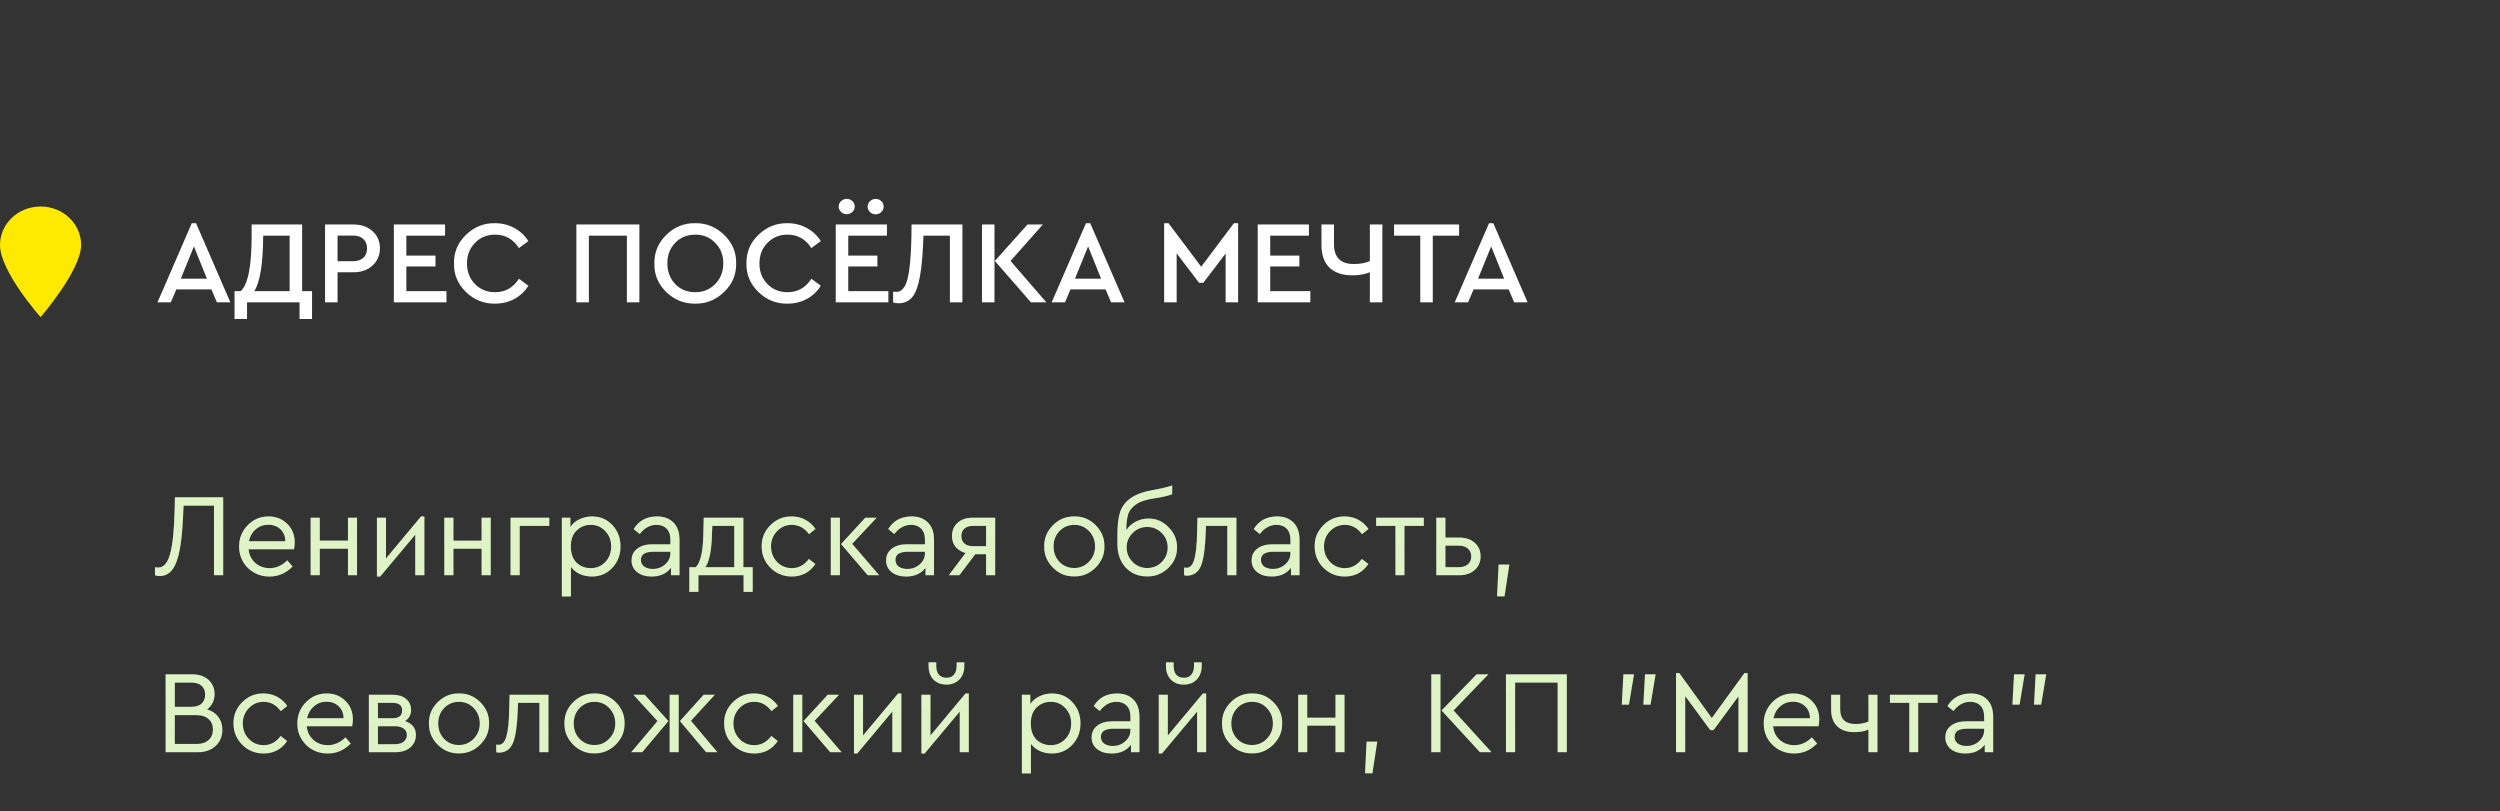
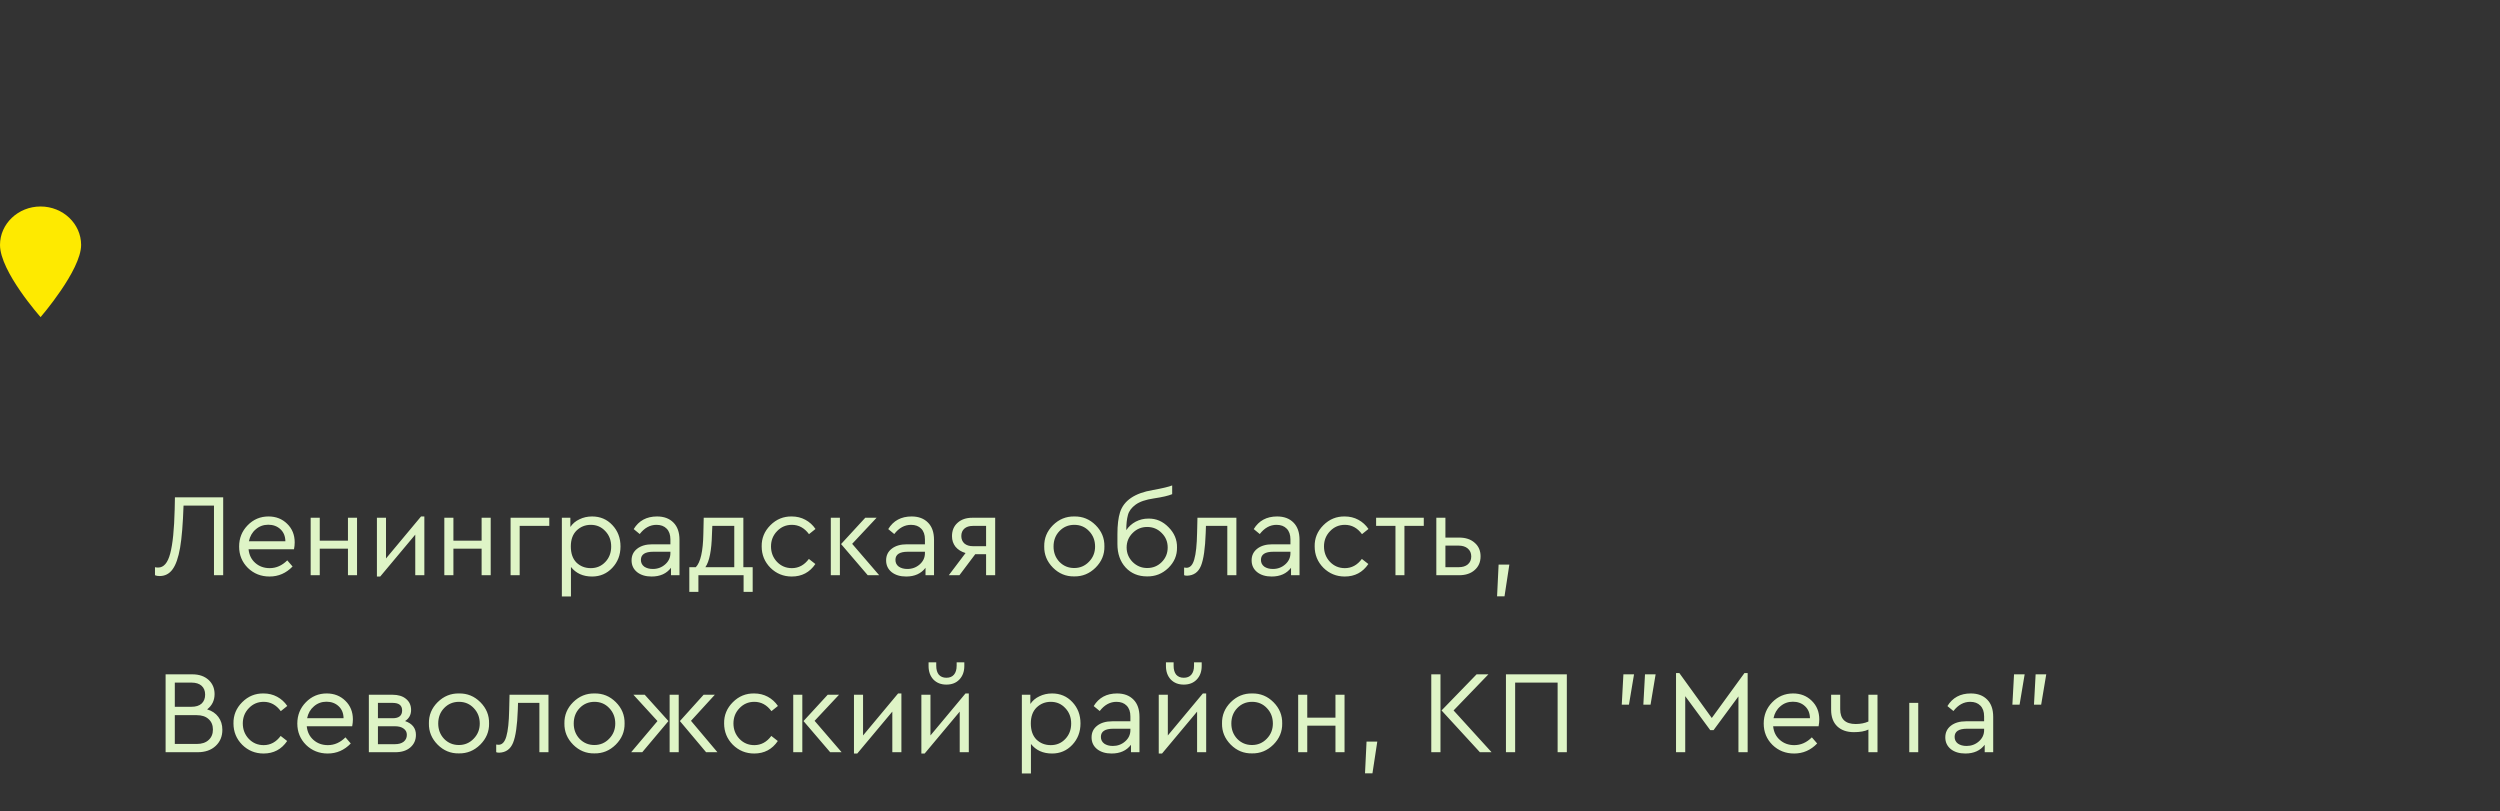
<svg xmlns="http://www.w3.org/2000/svg" width="339" height="110" viewBox="0 0 339 110" fill="none">
  <rect x="0" y="0" width="339" height="110" fill="#333333" stroke="none" />
-   <path d="M29.416 41L28.664 39.24H23.912L23.16 41H21.352L26.008 30.264H26.584L31.24 41H29.416ZM28.056 37.784L26.296 33.416L24.52 37.784H28.056ZM40.97 39.48H42.314V43.256H40.618V41H33.498V43.256H31.802V39.48H32.634C33.626 38.595 34.122 36.083 34.122 31.944V30.44H40.97V39.48ZM34.49 39.48H39.274V31.96H35.69C35.668 35.725 35.268 38.232 34.49 39.48ZM44.078 41V30.44H47.934C49.001 30.44 49.865 30.744 50.526 31.352C51.187 31.949 51.518 32.723 51.518 33.672C51.518 34.621 51.182 35.4 50.51 36.008C49.849 36.616 48.99 36.92 47.934 36.92H45.774V41H44.078ZM45.774 35.416H47.902C48.489 35.416 48.947 35.261 49.278 34.952C49.609 34.643 49.774 34.221 49.774 33.688C49.774 33.155 49.609 32.733 49.278 32.424C48.947 32.104 48.489 31.944 47.902 31.944H45.774V35.416ZM53.406 41V30.44H60.35V31.96H55.102V34.664H59.054V36.136H55.102V39.48H60.542V41H53.406ZM61.563 35.72C61.531 34.216 62.07 32.925 63.179 31.848C64.288 30.771 65.6 30.243 67.115 30.264C68.075 30.264 68.955 30.483 69.755 30.92C70.555 31.357 71.184 31.949 71.643 32.696L70.363 33.64C69.584 32.424 68.507 31.816 67.131 31.816C66.043 31.816 65.136 32.189 64.411 32.936C63.686 33.672 63.323 34.6 63.323 35.72C63.323 36.84 63.686 37.773 64.411 38.52C65.136 39.256 66.043 39.624 67.131 39.624C68.507 39.624 69.584 39.016 70.363 37.8L71.643 38.744C71.184 39.501 70.555 40.099 69.755 40.536C68.966 40.963 68.086 41.176 67.115 41.176C65.6 41.197 64.288 40.669 63.179 39.592C62.07 38.515 61.531 37.224 61.563 35.72ZM78.156 41V30.44H86.7V41H85.004V31.96H79.852V41H78.156ZM88.735 35.72C88.713 34.216 89.252 32.925 90.351 31.848C91.45 30.771 92.756 30.243 94.271 30.264C95.775 30.243 97.082 30.771 98.191 31.848C99.311 32.925 99.855 34.216 99.823 35.72C99.855 37.224 99.311 38.515 98.191 39.592C97.082 40.669 95.775 41.197 94.271 41.176C92.756 41.197 91.444 40.669 90.335 39.592C89.236 38.515 88.703 37.224 88.735 35.72ZM98.079 35.704C98.079 34.595 97.716 33.672 96.991 32.936C96.266 32.189 95.364 31.816 94.287 31.816C93.199 31.816 92.292 32.184 91.567 32.92C90.852 33.656 90.495 34.584 90.495 35.704C90.495 36.835 90.852 37.773 91.567 38.52C92.281 39.256 93.188 39.624 94.287 39.624C95.364 39.624 96.266 39.251 96.991 38.504C97.716 37.757 98.079 36.824 98.079 35.704ZM101.219 35.72C101.187 34.216 101.726 32.925 102.835 31.848C103.945 30.771 105.257 30.243 106.771 30.264C107.731 30.264 108.611 30.483 109.411 30.92C110.211 31.357 110.841 31.949 111.299 32.696L110.019 33.64C109.241 32.424 108.163 31.816 106.787 31.816C105.699 31.816 104.793 32.189 104.067 32.936C103.342 33.672 102.979 34.6 102.979 35.72C102.979 36.84 103.342 37.773 104.067 38.52C104.793 39.256 105.699 39.624 106.787 39.624C108.163 39.624 109.241 39.016 110.019 37.8L111.299 38.744C110.841 39.501 110.211 40.099 109.411 40.536C108.622 40.963 107.742 41.176 106.771 41.176C105.257 41.197 103.945 40.669 102.835 39.592C101.726 38.515 101.187 37.224 101.219 35.72ZM113.328 41V30.44H120.272V31.96H115.024V34.664H118.976V36.136H115.024V39.48H120.464V41H113.328ZM113.728 28.008C113.728 27.72 113.835 27.475 114.048 27.272C114.272 27.069 114.528 26.968 114.816 26.968C115.125 26.968 115.381 27.069 115.584 27.272C115.797 27.464 115.904 27.709 115.904 28.008C115.904 28.285 115.797 28.531 115.584 28.744C115.371 28.947 115.115 29.048 114.816 29.048C114.528 29.048 114.272 28.947 114.048 28.744C113.835 28.531 113.728 28.285 113.728 28.008ZM117.648 28.024C117.648 27.736 117.755 27.491 117.968 27.288C118.192 27.075 118.448 26.968 118.736 26.968C119.035 26.968 119.291 27.069 119.504 27.272C119.717 27.475 119.824 27.725 119.824 28.024C119.824 28.301 119.717 28.547 119.504 28.76C119.291 28.963 119.035 29.064 118.736 29.064C118.448 29.064 118.192 28.963 117.968 28.76C117.755 28.547 117.648 28.301 117.648 28.024ZM123.605 30.44H130.501V41H128.805V31.96H125.221C125.147 34.339 124.987 36.184 124.741 37.496C124.507 38.797 124.165 39.725 123.717 40.28C123.269 40.824 122.656 41.107 121.877 41.128C121.568 41.128 121.312 41.085 121.109 41V39.544C121.173 39.565 121.323 39.576 121.557 39.576C122.261 39.576 122.763 38.989 123.061 37.816C123.36 36.632 123.536 34.749 123.589 32.168L123.605 30.44ZM133.156 41V30.44H134.852V41H133.156ZM137.028 35.384L141.892 41H139.796L134.9 35.384L139.332 30.44H141.412L137.028 35.384ZM150.666 41L149.914 39.24H145.162L144.41 41H142.602L147.258 30.264H147.834L152.49 41H150.666ZM149.306 37.784L147.546 33.416L145.77 37.784H149.306ZM167.315 30.264H167.891V41H166.195V34.376L163.171 38.344H162.595L159.555 34.36V41H157.859V30.264H158.451L162.883 36.168L167.315 30.264ZM170.547 41V30.44H177.491V31.96H172.243V34.664H176.195V36.136H172.243V39.48H177.683V41H170.547ZM185.752 30.44H187.448V41H185.752V36.92C185.048 37.197 184.259 37.336 183.384 37.336C182.051 37.336 181.016 36.989 180.28 36.296C179.555 35.592 179.192 34.573 179.192 33.24V30.44H180.888V33.096C180.888 34.899 181.784 35.8 183.576 35.8C184.451 35.8 185.176 35.667 185.752 35.4V30.44ZM192.589 41V31.96H189.037V30.44H197.853V31.96H194.285V41H192.589ZM205.322 41L204.57 39.24H199.818L199.066 41H197.258L201.914 30.264H202.49L207.146 41H205.322ZM203.962 37.784L202.202 33.416L200.426 37.784H203.962Z" fill="white" />
  <path d="M5.5 28C2.467 28 0 30.339 0 33.214C0 36.827 5.505 43 5.505 43C5.505 43 11 36.65 11 33.214C11 30.339 8.533 28 5.5 28Z" fill="#FEEA00" />
-   <path d="M23.72 67.44H30.264V78H29.016V68.56H24.888C24.803 71.056 24.648 72.955 24.424 74.256C24.189 75.611 23.848 76.592 23.4 77.2C22.963 77.808 22.376 78.112 21.64 78.112C21.384 78.112 21.176 78.075 21.016 78V76.912C21.112 76.944 21.256 76.96 21.448 76.96C22.205 76.96 22.749 76.325 23.08 75.056C23.421 73.787 23.624 71.776 23.688 69.024L23.72 67.44ZM39.865 74.48H33.705C33.78 75.248 34.084 75.867 34.617 76.336C35.15 76.805 35.801 77.04 36.569 77.04C37.454 77.04 38.249 76.688 38.953 75.984L39.673 76.816C38.798 77.723 37.758 78.176 36.553 78.176C35.39 78.176 34.409 77.787 33.609 77.008C32.82 76.219 32.425 75.253 32.425 74.112C32.425 72.981 32.809 72.021 33.577 71.232C34.356 70.432 35.3 70.032 36.409 70.032C37.422 70.032 38.265 70.363 38.937 71.024C39.62 71.685 39.961 72.528 39.961 73.552C39.961 73.851 39.929 74.16 39.865 74.48ZM33.753 73.392H38.697C38.686 72.709 38.462 72.165 38.025 71.76C37.588 71.355 37.038 71.152 36.377 71.152C35.726 71.152 35.161 71.36 34.681 71.776C34.201 72.181 33.892 72.72 33.753 73.392ZM42.126 78V70.208H43.358V73.312H47.182V70.208H48.414V78H47.182V74.4H43.358V78H42.126ZM57.094 70.032H57.542V78H56.31V72.496L51.558 78.176H51.11V70.208H52.342V75.728L57.094 70.032ZM60.251 78V70.208H61.483V73.312H65.307V70.208H66.539V78H65.307V74.4H61.483V78H60.251ZM69.235 78V70.208H74.483V71.312H70.467V78H69.235ZM83.036 71.2C83.772 71.979 84.14 72.944 84.14 74.096C84.14 75.248 83.767 76.219 83.02 77.008C82.284 77.787 81.372 78.176 80.284 78.176C79.058 78.176 78.103 77.744 77.42 76.88V80.88H76.188V70.208H77.34V71.456C77.639 71.008 78.049 70.661 78.572 70.416C79.095 70.16 79.665 70.032 80.284 70.032C81.394 70.032 82.311 70.421 83.036 71.2ZM82.076 76.208C82.609 75.653 82.876 74.955 82.876 74.112C82.876 73.269 82.609 72.571 82.076 72.016C81.553 71.451 80.897 71.168 80.108 71.168C79.362 71.168 78.722 71.424 78.188 71.936C77.665 72.448 77.404 73.168 77.404 74.096C77.404 75.045 77.66 75.776 78.172 76.288C78.695 76.789 79.34 77.04 80.108 77.04C80.897 77.04 81.553 76.763 82.076 76.208ZM92.138 73.2V78H90.986V76.992C90.388 77.781 89.513 78.176 88.362 78.176C87.551 78.176 86.895 77.979 86.394 77.584C85.892 77.179 85.641 76.645 85.641 75.984C85.641 75.323 85.897 74.795 86.409 74.4C86.921 74.005 87.599 73.808 88.442 73.808H90.906V73.136C90.906 72.507 90.735 72.021 90.394 71.68C90.063 71.339 89.604 71.168 89.017 71.168C88.143 71.168 87.385 71.584 86.746 72.416L85.93 71.744C86.623 70.603 87.679 70.032 89.097 70.032C90.036 70.032 90.778 70.309 91.322 70.864C91.865 71.408 92.138 72.187 92.138 73.2ZM90.906 75.008V74.816H88.585C87.466 74.816 86.906 75.184 86.906 75.92C86.906 76.304 87.055 76.608 87.353 76.832C87.663 77.045 88.052 77.152 88.522 77.152C89.172 77.152 89.732 76.944 90.201 76.528C90.671 76.112 90.906 75.605 90.906 75.008ZM100.799 76.912H102.063V80.256H100.831V78H94.703V80.256H93.471V76.912H94.351C94.991 76.251 95.332 74.747 95.375 72.4L95.423 70.208H100.799V76.912ZM95.647 76.912H99.567V71.312H96.591L96.543 72.416C96.489 74.645 96.191 76.144 95.647 76.912ZM103.284 74.096C103.263 72.987 103.658 72.027 104.468 71.216C105.279 70.405 106.244 70.011 107.364 70.032C108.036 70.032 108.65 70.181 109.204 70.48C109.759 70.779 110.218 71.195 110.58 71.728L109.7 72.432C109.082 71.589 108.308 71.168 107.38 71.168C106.58 71.168 105.908 71.456 105.364 72.032C104.82 72.597 104.548 73.285 104.548 74.096C104.548 74.917 104.82 75.616 105.364 76.192C105.908 76.757 106.58 77.04 107.38 77.04C108.298 77.04 109.066 76.624 109.684 75.792L110.564 76.48C109.796 77.611 108.73 78.176 107.364 78.176C106.234 78.176 105.268 77.781 104.468 76.992C103.679 76.192 103.284 75.227 103.284 74.096ZM112.657 78V70.208H113.889V78H112.657ZM115.553 73.744L119.217 78H117.665L114.049 73.776L117.329 70.208H118.865L115.553 73.744ZM126.653 73.2V78H125.501V76.992C124.904 77.781 124.029 78.176 122.877 78.176C122.066 78.176 121.41 77.979 120.909 77.584C120.408 77.179 120.157 76.645 120.157 75.984C120.157 75.323 120.413 74.795 120.925 74.4C121.437 74.005 122.114 73.808 122.957 73.808H125.421V73.136C125.421 72.507 125.25 72.021 124.909 71.68C124.578 71.339 124.12 71.168 123.533 71.168C122.658 71.168 121.901 71.584 121.261 72.416L120.445 71.744C121.138 70.603 122.194 70.032 123.613 70.032C124.552 70.032 125.293 70.309 125.837 70.864C126.381 71.408 126.653 72.187 126.653 73.2ZM125.421 75.008V74.816H123.101C121.981 74.816 121.421 75.184 121.421 75.92C121.421 76.304 121.57 76.608 121.869 76.832C122.178 77.045 122.568 77.152 123.037 77.152C123.688 77.152 124.248 76.944 124.717 76.528C125.186 76.112 125.421 75.605 125.421 75.008ZM131.842 70.208H134.946V78H133.714V75.152H132.242L130.098 78H128.658L130.93 74.992C130.354 74.821 129.901 74.539 129.57 74.144C129.25 73.739 129.09 73.259 129.09 72.704C129.09 71.947 129.341 71.344 129.842 70.896C130.344 70.437 131.01 70.208 131.842 70.208ZM133.714 74.064V71.312H131.922C131.432 71.312 131.048 71.435 130.77 71.68C130.493 71.925 130.354 72.261 130.354 72.688C130.354 73.104 130.493 73.44 130.77 73.696C131.058 73.941 131.448 74.064 131.938 74.064H133.714ZM141.597 74.096C141.576 72.987 141.97 72.027 142.781 71.216C143.602 70.405 144.568 70.011 145.677 70.032C146.797 70.011 147.762 70.405 148.573 71.216C149.384 72.027 149.778 72.987 149.757 74.096C149.778 75.195 149.378 76.155 148.557 76.976C147.736 77.787 146.77 78.181 145.661 78.16C144.552 78.181 143.592 77.787 142.781 76.976C141.97 76.155 141.576 75.195 141.597 74.096ZM148.493 74.112C148.493 73.28 148.221 72.581 147.677 72.016C147.144 71.451 146.477 71.168 145.677 71.168C144.877 71.168 144.205 71.451 143.661 72.016C143.128 72.571 142.861 73.269 142.861 74.112C142.861 74.933 143.128 75.627 143.661 76.192C144.205 76.747 144.872 77.024 145.661 77.024C146.45 77.024 147.117 76.741 147.661 76.176C148.216 75.611 148.493 74.923 148.493 74.112ZM159.602 74.24C159.624 75.307 159.229 76.235 158.419 77.024C157.608 77.803 156.648 78.181 155.539 78.16C154.344 78.16 153.373 77.755 152.627 76.944C151.891 76.133 151.523 75.077 151.523 73.776V72.416C151.523 71.2 151.64 70.219 151.875 69.472C152.387 67.872 153.869 66.864 156.323 66.448C157.635 66.213 158.509 66.005 158.947 65.824V67.008C158.445 67.221 157.619 67.413 156.467 67.584C155.368 67.744 154.541 68.027 153.987 68.432C153.432 68.837 153.085 69.307 152.947 69.84C152.797 70.384 152.723 71.067 152.723 71.888C153.053 71.397 153.48 71.013 154.003 70.736C154.536 70.459 155.107 70.32 155.715 70.32C156.76 70.299 157.672 70.688 158.451 71.488C159.24 72.277 159.624 73.195 159.602 74.24ZM157.523 76.224C158.067 75.68 158.339 75.019 158.339 74.24C158.339 73.461 158.067 72.805 157.523 72.272C156.989 71.728 156.333 71.456 155.555 71.456C154.787 71.456 154.131 71.728 153.587 72.272C153.043 72.816 152.771 73.472 152.771 74.24C152.771 74.997 153.043 75.653 153.587 76.208C154.141 76.752 154.797 77.024 155.555 77.024C156.333 77.024 156.989 76.757 157.523 76.224ZM162.374 70.208H167.654V78H166.422V71.312H163.526L163.494 72.272C163.42 74.373 163.206 75.856 162.854 76.72C162.502 77.584 161.878 78.032 160.982 78.064C160.822 78.064 160.684 78.043 160.566 78V76.96C160.737 76.981 160.844 76.992 160.886 76.992C161.377 76.992 161.729 76.613 161.942 75.856C162.166 75.099 162.294 73.893 162.326 72.24L162.374 70.208ZM176.216 73.2V78H175.064V76.992C174.466 77.781 173.592 78.176 172.44 78.176C171.629 78.176 170.973 77.979 170.472 77.584C169.97 77.179 169.72 76.645 169.72 75.984C169.72 75.323 169.976 74.795 170.488 74.4C171 74.005 171.677 73.808 172.52 73.808H174.984V73.136C174.984 72.507 174.813 72.021 174.472 71.68C174.141 71.339 173.682 71.168 173.096 71.168C172.221 71.168 171.464 71.584 170.824 72.416L170.008 71.744C170.701 70.603 171.757 70.032 173.176 70.032C174.114 70.032 174.856 70.309 175.4 70.864C175.944 71.408 176.216 72.187 176.216 73.2ZM174.984 75.008V74.816H172.664C171.544 74.816 170.984 75.184 170.984 75.92C170.984 76.304 171.133 76.608 171.432 76.832C171.741 77.045 172.13 77.152 172.6 77.152C173.25 77.152 173.81 76.944 174.28 76.528C174.749 76.112 174.984 75.605 174.984 75.008ZM178.269 74.096C178.247 72.987 178.642 72.027 179.453 71.216C180.263 70.405 181.229 70.011 182.349 70.032C183.021 70.032 183.634 70.181 184.189 70.48C184.743 70.779 185.202 71.195 185.565 71.728L184.685 72.432C184.066 71.589 183.293 71.168 182.365 71.168C181.565 71.168 180.893 71.456 180.349 72.032C179.805 72.597 179.533 73.285 179.533 74.096C179.533 74.917 179.805 75.616 180.349 76.192C180.893 76.757 181.565 77.04 182.365 77.04C183.282 77.04 184.05 76.624 184.669 75.792L185.549 76.48C184.781 77.611 183.714 78.176 182.349 78.176C181.218 78.176 180.253 77.781 179.453 76.992C178.663 76.192 178.269 75.227 178.269 74.096ZM189.225 78V71.312H186.601V70.208H193.065V71.312H190.441V78H189.225ZM194.766 78V70.208H195.998V72.896H197.854C198.74 72.896 199.444 73.131 199.966 73.6C200.5 74.059 200.766 74.672 200.766 75.44C200.766 76.208 200.5 76.827 199.966 77.296C199.444 77.765 198.74 78 197.854 78H194.766ZM195.998 76.912H197.79C198.324 76.912 198.74 76.784 199.038 76.528C199.348 76.261 199.502 75.904 199.502 75.456C199.502 75.008 199.348 74.651 199.038 74.384C198.729 74.117 198.308 73.984 197.774 73.984H195.998V76.912ZM203.003 80.864L203.211 76.56H204.667L204.011 80.864H203.003ZM30.152 98.96C30.152 99.856 29.848 100.587 29.24 101.152C28.632 101.717 27.821 102 26.808 102H22.456V91.44H26.088C26.995 91.44 27.725 91.691 28.28 92.192C28.824 92.693 29.096 93.333 29.096 94.112C29.096 94.976 28.76 95.669 28.088 96.192C28.739 96.384 29.245 96.725 29.608 97.216C29.971 97.696 30.152 98.277 30.152 98.96ZM25.96 92.56H23.704V95.84H25.96C26.557 95.84 27.016 95.696 27.336 95.408C27.656 95.109 27.816 94.704 27.816 94.192C27.816 93.68 27.656 93.28 27.336 92.992C27.016 92.704 26.557 92.56 25.96 92.56ZM28.28 100.352C28.675 100 28.872 99.525 28.872 98.928C28.872 98.331 28.675 97.856 28.28 97.504C27.896 97.152 27.363 96.976 26.68 96.976H23.704V100.88H26.68C27.363 100.88 27.896 100.704 28.28 100.352ZM31.659 98.096C31.638 96.987 32.033 96.027 32.843 95.216C33.654 94.405 34.619 94.011 35.739 94.032C36.411 94.032 37.025 94.181 37.579 94.48C38.134 94.779 38.593 95.195 38.955 95.728L38.075 96.432C37.457 95.589 36.683 95.168 35.755 95.168C34.955 95.168 34.283 95.456 33.739 96.032C33.195 96.597 32.923 97.285 32.923 98.096C32.923 98.917 33.195 99.616 33.739 100.192C34.283 100.757 34.955 101.04 35.755 101.04C36.673 101.04 37.441 100.624 38.059 99.792L38.939 100.48C38.171 101.611 37.105 102.176 35.739 102.176C34.609 102.176 33.643 101.781 32.843 100.992C32.054 100.192 31.659 99.227 31.659 98.096ZM47.756 98.48H41.596C41.67 99.248 41.974 99.867 42.508 100.336C43.041 100.805 43.692 101.04 44.46 101.04C45.345 101.04 46.14 100.688 46.844 99.984L47.564 100.816C46.689 101.723 45.649 102.176 44.444 102.176C43.281 102.176 42.3 101.787 41.5 101.008C40.71 100.219 40.316 99.253 40.316 98.112C40.316 96.981 40.7 96.021 41.468 95.232C42.246 94.432 43.19 94.032 44.3 94.032C45.313 94.032 46.156 94.363 46.828 95.024C47.51 95.685 47.852 96.528 47.852 97.552C47.852 97.851 47.82 98.16 47.756 98.48ZM41.644 97.392H46.588C46.577 96.709 46.353 96.165 45.916 95.76C45.478 95.355 44.929 95.152 44.268 95.152C43.617 95.152 43.052 95.36 42.572 95.776C42.092 96.181 41.782 96.72 41.644 97.392ZM56.4 99.648C56.4 100.352 56.144 100.923 55.632 101.36C55.131 101.787 54.464 102 53.632 102H50.016V94.208H53.232C54 94.208 54.608 94.395 55.056 94.768C55.515 95.141 55.744 95.643 55.744 96.272C55.744 96.923 55.472 97.424 54.928 97.776C55.91 98.117 56.4 98.741 56.4 99.648ZM51.248 95.312V97.392H53.248C54.102 97.392 54.528 97.04 54.528 96.336C54.528 95.653 54.102 95.312 53.248 95.312H51.248ZM55.168 99.648C55.168 99.285 55.024 99.003 54.736 98.8C54.459 98.587 54.064 98.48 53.552 98.48H51.248V100.912H53.552C54.054 100.912 54.448 100.8 54.736 100.576C55.024 100.341 55.168 100.032 55.168 99.648ZM58.159 98.096C58.138 96.987 58.533 96.027 59.343 95.216C60.165 94.405 61.13 94.011 62.239 94.032C63.359 94.011 64.325 94.405 65.135 95.216C65.946 96.027 66.341 96.987 66.319 98.096C66.341 99.195 65.941 100.155 65.119 100.976C64.298 101.787 63.333 102.181 62.223 102.16C61.114 102.181 60.154 101.787 59.343 100.976C58.533 100.155 58.138 99.195 58.159 98.096ZM65.055 98.112C65.055 97.28 64.783 96.581 64.239 96.016C63.706 95.451 63.039 95.168 62.239 95.168C61.439 95.168 60.767 95.451 60.223 96.016C59.69 96.571 59.423 97.269 59.423 98.112C59.423 98.933 59.69 99.627 60.223 100.192C60.767 100.747 61.434 101.024 62.223 101.024C63.013 101.024 63.679 100.741 64.223 100.176C64.778 99.611 65.055 98.923 65.055 98.112ZM69.093 94.208H74.373V102H73.141V95.312H70.245L70.213 96.272C70.138 98.373 69.925 99.856 69.573 100.72C69.221 101.584 68.597 102.032 67.701 102.064C67.541 102.064 67.402 102.043 67.285 102V100.96C67.456 100.981 67.562 100.992 67.605 100.992C68.096 100.992 68.448 100.613 68.661 99.856C68.885 99.099 69.013 97.893 69.045 96.24L69.093 94.208ZM76.534 98.096C76.513 96.987 76.908 96.027 77.718 95.216C78.54 94.405 79.505 94.011 80.614 94.032C81.734 94.011 82.7 94.405 83.51 95.216C84.321 96.027 84.716 96.987 84.694 98.096C84.716 99.195 84.316 100.155 83.494 100.976C82.673 101.787 81.708 102.181 80.598 102.16C79.489 102.181 78.529 101.787 77.718 100.976C76.908 100.155 76.513 99.195 76.534 98.096ZM83.43 98.112C83.43 97.28 83.158 96.581 82.614 96.016C82.081 95.451 81.414 95.168 80.614 95.168C79.814 95.168 79.142 95.451 78.598 96.016C78.065 96.571 77.798 97.269 77.798 98.112C77.798 98.933 78.065 99.627 78.598 100.192C79.142 100.747 79.809 101.024 80.598 101.024C81.388 101.024 82.054 100.741 82.598 100.176C83.153 99.611 83.43 98.923 83.43 98.112ZM85.89 94.208H87.426L90.642 97.776L87.09 102H85.586L89.154 97.776L85.89 94.208ZM90.802 102V94.208H92.034V102H90.802ZM93.698 97.744L97.282 102H95.746L92.194 97.776L95.41 94.208H96.93L93.698 97.744ZM98.191 98.096C98.169 96.987 98.564 96.027 99.375 95.216C100.185 94.405 101.151 94.011 102.271 94.032C102.943 94.032 103.556 94.181 104.111 94.48C104.665 94.779 105.124 95.195 105.487 95.728L104.607 96.432C103.988 95.589 103.215 95.168 102.287 95.168C101.487 95.168 100.815 95.456 100.271 96.032C99.727 96.597 99.455 97.285 99.455 98.096C99.455 98.917 99.727 99.616 100.271 100.192C100.815 100.757 101.487 101.04 102.287 101.04C103.204 101.04 103.972 100.624 104.591 99.792L105.471 100.48C104.703 101.611 103.636 102.176 102.271 102.176C101.14 102.176 100.175 101.781 99.375 100.992C98.585 100.192 98.191 99.227 98.191 98.096ZM107.563 102V94.208H108.795V102H107.563ZM110.459 97.744L114.123 102H112.571L108.955 97.776L112.235 94.208H113.771L110.459 97.744ZM121.782 94.032H122.23V102H120.998V96.496L116.246 102.176H115.798V94.208H117.03V99.728L121.782 94.032ZM130.922 94.032H131.37V102H130.138V96.496L125.386 102.176H124.938V94.208H126.17V99.728L130.922 94.032ZM125.914 90.304V89.808H126.954V90.272C126.954 90.795 127.071 91.2 127.306 91.488C127.551 91.765 127.893 91.904 128.33 91.904C128.778 91.904 129.119 91.765 129.354 91.488C129.599 91.2 129.722 90.795 129.722 90.272V89.808H130.762V90.304C130.762 91.061 130.538 91.675 130.09 92.144C129.653 92.603 129.066 92.832 128.33 92.832C127.605 92.832 127.018 92.603 126.57 92.144C126.133 91.675 125.914 91.061 125.914 90.304ZM145.411 95.2C146.147 95.979 146.515 96.944 146.515 98.096C146.515 99.248 146.142 100.219 145.395 101.008C144.659 101.787 143.747 102.176 142.659 102.176C141.432 102.176 140.478 101.744 139.795 100.88V104.88H138.563V94.208H139.715V95.456C140.014 95.008 140.424 94.661 140.947 94.416C141.47 94.16 142.04 94.032 142.659 94.032C143.768 94.032 144.686 94.421 145.411 95.2ZM144.451 100.208C144.984 99.653 145.251 98.955 145.251 98.112C145.251 97.269 144.984 96.571 144.451 96.016C143.928 95.451 143.272 95.168 142.483 95.168C141.736 95.168 141.096 95.424 140.563 95.936C140.04 96.448 139.779 97.168 139.779 98.096C139.779 99.045 140.035 99.776 140.547 100.288C141.07 100.789 141.715 101.04 142.483 101.04C143.272 101.04 143.928 100.763 144.451 100.208ZM154.513 97.2V102H153.361V100.992C152.763 101.781 151.889 102.176 150.737 102.176C149.926 102.176 149.27 101.979 148.769 101.584C148.267 101.179 148.017 100.645 148.017 99.984C148.017 99.323 148.273 98.795 148.785 98.4C149.297 98.005 149.974 97.808 150.817 97.808H153.281V97.136C153.281 96.507 153.11 96.021 152.769 95.68C152.438 95.339 151.979 95.168 151.393 95.168C150.518 95.168 149.761 95.584 149.121 96.416L148.305 95.744C148.998 94.603 150.054 94.032 151.473 94.032C152.411 94.032 153.153 94.309 153.697 94.864C154.241 95.408 154.513 96.187 154.513 97.2ZM153.281 99.008V98.816H150.961C149.841 98.816 149.281 99.184 149.281 99.92C149.281 100.304 149.43 100.608 149.729 100.832C150.038 101.045 150.427 101.152 150.897 101.152C151.547 101.152 152.107 100.944 152.577 100.528C153.046 100.112 153.281 99.605 153.281 99.008ZM163.11 94.032H163.558V102H162.326V96.496L157.574 102.176H157.126V94.208H158.358V99.728L163.11 94.032ZM158.102 90.304V89.808H159.142V90.272C159.142 90.795 159.259 91.2 159.494 91.488C159.739 91.765 160.08 91.904 160.518 91.904C160.966 91.904 161.307 91.765 161.542 91.488C161.787 91.2 161.91 90.795 161.91 90.272V89.808H162.95V90.304C162.95 91.061 162.726 91.675 162.278 92.144C161.84 92.603 161.254 92.832 160.518 92.832C159.792 92.832 159.206 92.603 158.758 92.144C158.32 91.675 158.102 91.061 158.102 90.304ZM165.706 98.096C165.685 96.987 166.08 96.027 166.89 95.216C167.712 94.405 168.677 94.011 169.786 94.032C170.906 94.011 171.872 94.405 172.682 95.216C173.493 96.027 173.888 96.987 173.866 98.096C173.888 99.195 173.488 100.155 172.666 100.976C171.845 101.787 170.88 102.181 169.77 102.16C168.661 102.181 167.701 101.787 166.89 100.976C166.08 100.155 165.685 99.195 165.706 98.096ZM172.602 98.112C172.602 97.28 172.33 96.581 171.786 96.016C171.253 95.451 170.586 95.168 169.786 95.168C168.986 95.168 168.314 95.451 167.77 96.016C167.237 96.571 166.97 97.269 166.97 98.112C166.97 98.933 167.237 99.627 167.77 100.192C168.314 100.747 168.981 101.024 169.77 101.024C170.56 101.024 171.226 100.741 171.77 100.176C172.325 99.611 172.602 98.923 172.602 98.112ZM176.032 102V94.208H177.264V97.312H181.088V94.208H182.32V102H181.088V98.4H177.264V102H176.032ZM185.096 104.864L185.304 100.56H186.76L186.104 104.864H185.096ZM194.081 102V91.44H195.329V102H194.081ZM197.105 96.336L202.257 102H200.673L195.473 96.336L200.225 91.44H201.825L197.105 96.336ZM204.206 102V91.44H212.462V102H211.214V92.56H205.454V102H204.206ZM219.91 95.552L220.134 91.44H221.574L220.886 95.552H219.91ZM222.838 95.552L223.062 91.44H224.502L223.814 95.552H222.838ZM236.549 91.264H236.981V102H235.733V94.432L232.357 99.008H231.909L228.517 94.4V102H227.269V91.264H227.717L232.117 97.36L236.549 91.264ZM246.599 98.48H240.439C240.514 99.248 240.818 99.867 241.351 100.336C241.885 100.805 242.535 101.04 243.303 101.04C244.189 101.04 244.983 100.688 245.687 99.984L246.407 100.816C245.533 101.723 244.493 102.176 243.287 102.176C242.125 102.176 241.143 101.787 240.343 101.008C239.554 100.219 239.159 99.253 239.159 98.112C239.159 96.981 239.543 96.021 240.311 95.232C241.09 94.432 242.034 94.032 243.143 94.032C244.157 94.032 244.999 94.363 245.671 95.024C246.354 95.685 246.695 96.528 246.695 97.552C246.695 97.851 246.663 98.16 246.599 98.48ZM240.487 97.392H245.431C245.421 96.709 245.197 96.165 244.759 95.76C244.322 95.355 243.773 95.152 243.111 95.152C242.461 95.152 241.895 95.36 241.415 95.776C240.935 96.181 240.626 96.72 240.487 97.392ZM253.356 94.208H254.588V102H253.356V98.928C252.876 99.163 252.22 99.28 251.388 99.28C250.439 99.28 249.687 99.019 249.132 98.496C248.577 97.963 248.3 97.211 248.3 96.24V94.208H249.532V96.176C249.532 97.509 250.231 98.176 251.628 98.176C252.279 98.176 252.855 98.064 253.356 97.84V94.208ZM258.897 102V95.312H256.273V94.208H262.737V95.312H260.113V102H258.897ZM270.278 97.2V102H269.126V100.992C268.529 101.781 267.654 102.176 266.502 102.176C265.691 102.176 265.035 101.979 264.534 101.584C264.033 101.179 263.782 100.645 263.782 99.984C263.782 99.323 264.038 98.795 264.55 98.4C265.062 98.005 265.739 97.808 266.582 97.808H269.046V97.136C269.046 96.507 268.875 96.021 268.534 95.68C268.203 95.339 267.745 95.168 267.158 95.168C266.283 95.168 265.526 95.584 264.886 96.416L264.07 95.744C264.763 94.603 265.819 94.032 267.238 94.032C268.177 94.032 268.918 94.309 269.462 94.864C270.006 95.408 270.278 96.187 270.278 97.2ZM269.046 99.008V98.816H266.726C265.606 98.816 265.046 99.184 265.046 99.92C265.046 100.304 265.195 100.608 265.494 100.832C265.803 101.045 266.193 101.152 266.662 101.152C267.313 101.152 267.873 100.944 268.342 100.528C268.811 100.112 269.046 99.605 269.046 99.008ZM272.879 95.552L273.103 91.44H274.543L273.855 95.552H272.879ZM275.807 95.552L276.031 91.44H277.471L276.783 95.552H275.807Z" fill="#DEF4C6" />
-   <path d="M23.72 67.44H30.264V78H29.016V68.56H24.888C24.803 71.056 24.648 72.955 24.424 74.256C24.189 75.611 23.848 76.592 23.4 77.2C22.963 77.808 22.376 78.112 21.64 78.112C21.384 78.112 21.176 78.075 21.016 78V76.912C21.112 76.944 21.256 76.96 21.448 76.96C22.205 76.96 22.749 76.325 23.08 75.056C23.421 73.787 23.624 71.776 23.688 69.024L23.72 67.44ZM39.865 74.48H33.705C33.78 75.248 34.084 75.867 34.617 76.336C35.15 76.805 35.801 77.04 36.569 77.04C37.454 77.04 38.249 76.688 38.953 75.984L39.673 76.816C38.798 77.723 37.758 78.176 36.553 78.176C35.39 78.176 34.409 77.787 33.609 77.008C32.82 76.219 32.425 75.253 32.425 74.112C32.425 72.981 32.809 72.021 33.577 71.232C34.356 70.432 35.3 70.032 36.409 70.032C37.422 70.032 38.265 70.363 38.937 71.024C39.62 71.685 39.961 72.528 39.961 73.552C39.961 73.851 39.929 74.16 39.865 74.48ZM33.753 73.392H38.697C38.686 72.709 38.462 72.165 38.025 71.76C37.588 71.355 37.038 71.152 36.377 71.152C35.726 71.152 35.161 71.36 34.681 71.776C34.201 72.181 33.892 72.72 33.753 73.392ZM42.126 78V70.208H43.358V73.312H47.182V70.208H48.414V78H47.182V74.4H43.358V78H42.126ZM57.094 70.032H57.542V78H56.31V72.496L51.558 78.176H51.11V70.208H52.342V75.728L57.094 70.032ZM60.251 78V70.208H61.483V73.312H65.307V70.208H66.539V78H65.307V74.4H61.483V78H60.251ZM69.235 78V70.208H74.483V71.312H70.467V78H69.235ZM83.036 71.2C83.772 71.979 84.14 72.944 84.14 74.096C84.14 75.248 83.767 76.219 83.02 77.008C82.284 77.787 81.372 78.176 80.284 78.176C79.058 78.176 78.103 77.744 77.42 76.88V80.88H76.188V70.208H77.34V71.456C77.639 71.008 78.049 70.661 78.572 70.416C79.095 70.16 79.665 70.032 80.284 70.032C81.394 70.032 82.311 70.421 83.036 71.2ZM82.076 76.208C82.609 75.653 82.876 74.955 82.876 74.112C82.876 73.269 82.609 72.571 82.076 72.016C81.553 71.451 80.897 71.168 80.108 71.168C79.362 71.168 78.722 71.424 78.188 71.936C77.665 72.448 77.404 73.168 77.404 74.096C77.404 75.045 77.66 75.776 78.172 76.288C78.695 76.789 79.34 77.04 80.108 77.04C80.897 77.04 81.553 76.763 82.076 76.208ZM92.138 73.2V78H90.986V76.992C90.388 77.781 89.513 78.176 88.362 78.176C87.551 78.176 86.895 77.979 86.394 77.584C85.892 77.179 85.641 76.645 85.641 75.984C85.641 75.323 85.897 74.795 86.409 74.4C86.921 74.005 87.599 73.808 88.442 73.808H90.906V73.136C90.906 72.507 90.735 72.021 90.394 71.68C90.063 71.339 89.604 71.168 89.017 71.168C88.143 71.168 87.385 71.584 86.746 72.416L85.93 71.744C86.623 70.603 87.679 70.032 89.097 70.032C90.036 70.032 90.778 70.309 91.322 70.864C91.865 71.408 92.138 72.187 92.138 73.2ZM90.906 75.008V74.816H88.585C87.466 74.816 86.906 75.184 86.906 75.92C86.906 76.304 87.055 76.608 87.353 76.832C87.663 77.045 88.052 77.152 88.522 77.152C89.172 77.152 89.732 76.944 90.201 76.528C90.671 76.112 90.906 75.605 90.906 75.008ZM100.799 76.912H102.063V80.256H100.831V78H94.703V80.256H93.471V76.912H94.351C94.991 76.251 95.332 74.747 95.375 72.4L95.423 70.208H100.799V76.912ZM95.647 76.912H99.567V71.312H96.591L96.543 72.416C96.489 74.645 96.191 76.144 95.647 76.912ZM103.284 74.096C103.263 72.987 103.658 72.027 104.468 71.216C105.279 70.405 106.244 70.011 107.364 70.032C108.036 70.032 108.65 70.181 109.204 70.48C109.759 70.779 110.218 71.195 110.58 71.728L109.7 72.432C109.082 71.589 108.308 71.168 107.38 71.168C106.58 71.168 105.908 71.456 105.364 72.032C104.82 72.597 104.548 73.285 104.548 74.096C104.548 74.917 104.82 75.616 105.364 76.192C105.908 76.757 106.58 77.04 107.38 77.04C108.298 77.04 109.066 76.624 109.684 75.792L110.564 76.48C109.796 77.611 108.73 78.176 107.364 78.176C106.234 78.176 105.268 77.781 104.468 76.992C103.679 76.192 103.284 75.227 103.284 74.096ZM112.657 78V70.208H113.889V78H112.657ZM115.553 73.744L119.217 78H117.665L114.049 73.776L117.329 70.208H118.865L115.553 73.744ZM126.653 73.2V78H125.501V76.992C124.904 77.781 124.029 78.176 122.877 78.176C122.066 78.176 121.41 77.979 120.909 77.584C120.408 77.179 120.157 76.645 120.157 75.984C120.157 75.323 120.413 74.795 120.925 74.4C121.437 74.005 122.114 73.808 122.957 73.808H125.421V73.136C125.421 72.507 125.25 72.021 124.909 71.68C124.578 71.339 124.12 71.168 123.533 71.168C122.658 71.168 121.901 71.584 121.261 72.416L120.445 71.744C121.138 70.603 122.194 70.032 123.613 70.032C124.552 70.032 125.293 70.309 125.837 70.864C126.381 71.408 126.653 72.187 126.653 73.2ZM125.421 75.008V74.816H123.101C121.981 74.816 121.421 75.184 121.421 75.92C121.421 76.304 121.57 76.608 121.869 76.832C122.178 77.045 122.568 77.152 123.037 77.152C123.688 77.152 124.248 76.944 124.717 76.528C125.186 76.112 125.421 75.605 125.421 75.008ZM131.842 70.208H134.946V78H133.714V75.152H132.242L130.098 78H128.658L130.93 74.992C130.354 74.821 129.901 74.539 129.57 74.144C129.25 73.739 129.09 73.259 129.09 72.704C129.09 71.947 129.341 71.344 129.842 70.896C130.344 70.437 131.01 70.208 131.842 70.208ZM133.714 74.064V71.312H131.922C131.432 71.312 131.048 71.435 130.77 71.68C130.493 71.925 130.354 72.261 130.354 72.688C130.354 73.104 130.493 73.44 130.77 73.696C131.058 73.941 131.448 74.064 131.938 74.064H133.714ZM141.597 74.096C141.576 72.987 141.97 72.027 142.781 71.216C143.602 70.405 144.568 70.011 145.677 70.032C146.797 70.011 147.762 70.405 148.573 71.216C149.384 72.027 149.778 72.987 149.757 74.096C149.778 75.195 149.378 76.155 148.557 76.976C147.736 77.787 146.77 78.181 145.661 78.16C144.552 78.181 143.592 77.787 142.781 76.976C141.97 76.155 141.576 75.195 141.597 74.096ZM148.493 74.112C148.493 73.28 148.221 72.581 147.677 72.016C147.144 71.451 146.477 71.168 145.677 71.168C144.877 71.168 144.205 71.451 143.661 72.016C143.128 72.571 142.861 73.269 142.861 74.112C142.861 74.933 143.128 75.627 143.661 76.192C144.205 76.747 144.872 77.024 145.661 77.024C146.45 77.024 147.117 76.741 147.661 76.176C148.216 75.611 148.493 74.923 148.493 74.112ZM159.602 74.24C159.624 75.307 159.229 76.235 158.419 77.024C157.608 77.803 156.648 78.181 155.539 78.16C154.344 78.16 153.373 77.755 152.627 76.944C151.891 76.133 151.523 75.077 151.523 73.776V72.416C151.523 71.2 151.64 70.219 151.875 69.472C152.387 67.872 153.869 66.864 156.323 66.448C157.635 66.213 158.509 66.005 158.947 65.824V67.008C158.445 67.221 157.619 67.413 156.467 67.584C155.368 67.744 154.541 68.027 153.987 68.432C153.432 68.837 153.085 69.307 152.947 69.84C152.797 70.384 152.723 71.067 152.723 71.888C153.053 71.397 153.48 71.013 154.003 70.736C154.536 70.459 155.107 70.32 155.715 70.32C156.76 70.299 157.672 70.688 158.451 71.488C159.24 72.277 159.624 73.195 159.602 74.24ZM157.523 76.224C158.067 75.68 158.339 75.019 158.339 74.24C158.339 73.461 158.067 72.805 157.523 72.272C156.989 71.728 156.333 71.456 155.555 71.456C154.787 71.456 154.131 71.728 153.587 72.272C153.043 72.816 152.771 73.472 152.771 74.24C152.771 74.997 153.043 75.653 153.587 76.208C154.141 76.752 154.797 77.024 155.555 77.024C156.333 77.024 156.989 76.757 157.523 76.224ZM162.374 70.208H167.654V78H166.422V71.312H163.526L163.494 72.272C163.42 74.373 163.206 75.856 162.854 76.72C162.502 77.584 161.878 78.032 160.982 78.064C160.822 78.064 160.684 78.043 160.566 78V76.96C160.737 76.981 160.844 76.992 160.886 76.992C161.377 76.992 161.729 76.613 161.942 75.856C162.166 75.099 162.294 73.893 162.326 72.24L162.374 70.208ZM176.216 73.2V78H175.064V76.992C174.466 77.781 173.592 78.176 172.44 78.176C171.629 78.176 170.973 77.979 170.472 77.584C169.97 77.179 169.72 76.645 169.72 75.984C169.72 75.323 169.976 74.795 170.488 74.4C171 74.005 171.677 73.808 172.52 73.808H174.984V73.136C174.984 72.507 174.813 72.021 174.472 71.68C174.141 71.339 173.682 71.168 173.096 71.168C172.221 71.168 171.464 71.584 170.824 72.416L170.008 71.744C170.701 70.603 171.757 70.032 173.176 70.032C174.114 70.032 174.856 70.309 175.4 70.864C175.944 71.408 176.216 72.187 176.216 73.2ZM174.984 75.008V74.816H172.664C171.544 74.816 170.984 75.184 170.984 75.92C170.984 76.304 171.133 76.608 171.432 76.832C171.741 77.045 172.13 77.152 172.6 77.152C173.25 77.152 173.81 76.944 174.28 76.528C174.749 76.112 174.984 75.605 174.984 75.008ZM178.269 74.096C178.247 72.987 178.642 72.027 179.453 71.216C180.263 70.405 181.229 70.011 182.349 70.032C183.021 70.032 183.634 70.181 184.189 70.48C184.743 70.779 185.202 71.195 185.565 71.728L184.685 72.432C184.066 71.589 183.293 71.168 182.365 71.168C181.565 71.168 180.893 71.456 180.349 72.032C179.805 72.597 179.533 73.285 179.533 74.096C179.533 74.917 179.805 75.616 180.349 76.192C180.893 76.757 181.565 77.04 182.365 77.04C183.282 77.04 184.05 76.624 184.669 75.792L185.549 76.48C184.781 77.611 183.714 78.176 182.349 78.176C181.218 78.176 180.253 77.781 179.453 76.992C178.663 76.192 178.269 75.227 178.269 74.096ZM189.225 78V71.312H186.601V70.208H193.065V71.312H190.441V78H189.225ZM194.766 78V70.208H195.998V72.896H197.854C198.74 72.896 199.444 73.131 199.966 73.6C200.5 74.059 200.766 74.672 200.766 75.44C200.766 76.208 200.5 76.827 199.966 77.296C199.444 77.765 198.74 78 197.854 78H194.766ZM195.998 76.912H197.79C198.324 76.912 198.74 76.784 199.038 76.528C199.348 76.261 199.502 75.904 199.502 75.456C199.502 75.008 199.348 74.651 199.038 74.384C198.729 74.117 198.308 73.984 197.774 73.984H195.998V76.912ZM203.003 80.864L203.211 76.56H204.667L204.011 80.864H203.003ZM30.152 98.96C30.152 99.856 29.848 100.587 29.24 101.152C28.632 101.717 27.821 102 26.808 102H22.456V91.44H26.088C26.995 91.44 27.725 91.691 28.28 92.192C28.824 92.693 29.096 93.333 29.096 94.112C29.096 94.976 28.76 95.669 28.088 96.192C28.739 96.384 29.245 96.725 29.608 97.216C29.971 97.696 30.152 98.277 30.152 98.96ZM25.96 92.56H23.704V95.84H25.96C26.557 95.84 27.016 95.696 27.336 95.408C27.656 95.109 27.816 94.704 27.816 94.192C27.816 93.68 27.656 93.28 27.336 92.992C27.016 92.704 26.557 92.56 25.96 92.56ZM28.28 100.352C28.675 100 28.872 99.525 28.872 98.928C28.872 98.331 28.675 97.856 28.28 97.504C27.896 97.152 27.363 96.976 26.68 96.976H23.704V100.88H26.68C27.363 100.88 27.896 100.704 28.28 100.352ZM31.659 98.096C31.638 96.987 32.033 96.027 32.843 95.216C33.654 94.405 34.619 94.011 35.739 94.032C36.411 94.032 37.025 94.181 37.579 94.48C38.134 94.779 38.593 95.195 38.955 95.728L38.075 96.432C37.457 95.589 36.683 95.168 35.755 95.168C34.955 95.168 34.283 95.456 33.739 96.032C33.195 96.597 32.923 97.285 32.923 98.096C32.923 98.917 33.195 99.616 33.739 100.192C34.283 100.757 34.955 101.04 35.755 101.04C36.673 101.04 37.441 100.624 38.059 99.792L38.939 100.48C38.171 101.611 37.105 102.176 35.739 102.176C34.609 102.176 33.643 101.781 32.843 100.992C32.054 100.192 31.659 99.227 31.659 98.096ZM47.756 98.48H41.596C41.67 99.248 41.974 99.867 42.508 100.336C43.041 100.805 43.692 101.04 44.46 101.04C45.345 101.04 46.14 100.688 46.844 99.984L47.564 100.816C46.689 101.723 45.649 102.176 44.444 102.176C43.281 102.176 42.3 101.787 41.5 101.008C40.71 100.219 40.316 99.253 40.316 98.112C40.316 96.981 40.7 96.021 41.468 95.232C42.246 94.432 43.19 94.032 44.3 94.032C45.313 94.032 46.156 94.363 46.828 95.024C47.51 95.685 47.852 96.528 47.852 97.552C47.852 97.851 47.82 98.16 47.756 98.48ZM41.644 97.392H46.588C46.577 96.709 46.353 96.165 45.916 95.76C45.478 95.355 44.929 95.152 44.268 95.152C43.617 95.152 43.052 95.36 42.572 95.776C42.092 96.181 41.782 96.72 41.644 97.392ZM56.4 99.648C56.4 100.352 56.144 100.923 55.632 101.36C55.131 101.787 54.464 102 53.632 102H50.016V94.208H53.232C54 94.208 54.608 94.395 55.056 94.768C55.515 95.141 55.744 95.643 55.744 96.272C55.744 96.923 55.472 97.424 54.928 97.776C55.91 98.117 56.4 98.741 56.4 99.648ZM51.248 95.312V97.392H53.248C54.102 97.392 54.528 97.04 54.528 96.336C54.528 95.653 54.102 95.312 53.248 95.312H51.248ZM55.168 99.648C55.168 99.285 55.024 99.003 54.736 98.8C54.459 98.587 54.064 98.48 53.552 98.48H51.248V100.912H53.552C54.054 100.912 54.448 100.8 54.736 100.576C55.024 100.341 55.168 100.032 55.168 99.648ZM58.159 98.096C58.138 96.987 58.533 96.027 59.343 95.216C60.165 94.405 61.13 94.011 62.239 94.032C63.359 94.011 64.325 94.405 65.135 95.216C65.946 96.027 66.341 96.987 66.319 98.096C66.341 99.195 65.941 100.155 65.119 100.976C64.298 101.787 63.333 102.181 62.223 102.16C61.114 102.181 60.154 101.787 59.343 100.976C58.533 100.155 58.138 99.195 58.159 98.096ZM65.055 98.112C65.055 97.28 64.783 96.581 64.239 96.016C63.706 95.451 63.039 95.168 62.239 95.168C61.439 95.168 60.767 95.451 60.223 96.016C59.69 96.571 59.423 97.269 59.423 98.112C59.423 98.933 59.69 99.627 60.223 100.192C60.767 100.747 61.434 101.024 62.223 101.024C63.013 101.024 63.679 100.741 64.223 100.176C64.778 99.611 65.055 98.923 65.055 98.112ZM69.093 94.208H74.373V102H73.141V95.312H70.245L70.213 96.272C70.138 98.373 69.925 99.856 69.573 100.72C69.221 101.584 68.597 102.032 67.701 102.064C67.541 102.064 67.402 102.043 67.285 102V100.96C67.456 100.981 67.562 100.992 67.605 100.992C68.096 100.992 68.448 100.613 68.661 99.856C68.885 99.099 69.013 97.893 69.045 96.24L69.093 94.208ZM76.534 98.096C76.513 96.987 76.908 96.027 77.718 95.216C78.54 94.405 79.505 94.011 80.614 94.032C81.734 94.011 82.7 94.405 83.51 95.216C84.321 96.027 84.716 96.987 84.694 98.096C84.716 99.195 84.316 100.155 83.494 100.976C82.673 101.787 81.708 102.181 80.598 102.16C79.489 102.181 78.529 101.787 77.718 100.976C76.908 100.155 76.513 99.195 76.534 98.096ZM83.43 98.112C83.43 97.28 83.158 96.581 82.614 96.016C82.081 95.451 81.414 95.168 80.614 95.168C79.814 95.168 79.142 95.451 78.598 96.016C78.065 96.571 77.798 97.269 77.798 98.112C77.798 98.933 78.065 99.627 78.598 100.192C79.142 100.747 79.809 101.024 80.598 101.024C81.388 101.024 82.054 100.741 82.598 100.176C83.153 99.611 83.43 98.923 83.43 98.112ZM85.89 94.208H87.426L90.642 97.776L87.09 102H85.586L89.154 97.776L85.89 94.208ZM90.802 102V94.208H92.034V102H90.802ZM93.698 97.744L97.282 102H95.746L92.194 97.776L95.41 94.208H96.93L93.698 97.744ZM98.191 98.096C98.169 96.987 98.564 96.027 99.375 95.216C100.185 94.405 101.151 94.011 102.271 94.032C102.943 94.032 103.556 94.181 104.111 94.48C104.665 94.779 105.124 95.195 105.487 95.728L104.607 96.432C103.988 95.589 103.215 95.168 102.287 95.168C101.487 95.168 100.815 95.456 100.271 96.032C99.727 96.597 99.455 97.285 99.455 98.096C99.455 98.917 99.727 99.616 100.271 100.192C100.815 100.757 101.487 101.04 102.287 101.04C103.204 101.04 103.972 100.624 104.591 99.792L105.471 100.48C104.703 101.611 103.636 102.176 102.271 102.176C101.14 102.176 100.175 101.781 99.375 100.992C98.585 100.192 98.191 99.227 98.191 98.096ZM107.563 102V94.208H108.795V102H107.563ZM110.459 97.744L114.123 102H112.571L108.955 97.776L112.235 94.208H113.771L110.459 97.744ZM121.782 94.032H122.23V102H120.998V96.496L116.246 102.176H115.798V94.208H117.03V99.728L121.782 94.032ZM130.922 94.032H131.37V102H130.138V96.496L125.386 102.176H124.938V94.208H126.17V99.728L130.922 94.032ZM125.914 90.304V89.808H126.954V90.272C126.954 90.795 127.071 91.2 127.306 91.488C127.551 91.765 127.893 91.904 128.33 91.904C128.778 91.904 129.119 91.765 129.354 91.488C129.599 91.2 129.722 90.795 129.722 90.272V89.808H130.762V90.304C130.762 91.061 130.538 91.675 130.09 92.144C129.653 92.603 129.066 92.832 128.33 92.832C127.605 92.832 127.018 92.603 126.57 92.144C126.133 91.675 125.914 91.061 125.914 90.304ZM145.411 95.2C146.147 95.979 146.515 96.944 146.515 98.096C146.515 99.248 146.142 100.219 145.395 101.008C144.659 101.787 143.747 102.176 142.659 102.176C141.432 102.176 140.478 101.744 139.795 100.88V104.88H138.563V94.208H139.715V95.456C140.014 95.008 140.424 94.661 140.947 94.416C141.47 94.16 142.04 94.032 142.659 94.032C143.768 94.032 144.686 94.421 145.411 95.2ZM144.451 100.208C144.984 99.653 145.251 98.955 145.251 98.112C145.251 97.269 144.984 96.571 144.451 96.016C143.928 95.451 143.272 95.168 142.483 95.168C141.736 95.168 141.096 95.424 140.563 95.936C140.04 96.448 139.779 97.168 139.779 98.096C139.779 99.045 140.035 99.776 140.547 100.288C141.07 100.789 141.715 101.04 142.483 101.04C143.272 101.04 143.928 100.763 144.451 100.208ZM154.513 97.2V102H153.361V100.992C152.763 101.781 151.889 102.176 150.737 102.176C149.926 102.176 149.27 101.979 148.769 101.584C148.267 101.179 148.017 100.645 148.017 99.984C148.017 99.323 148.273 98.795 148.785 98.4C149.297 98.005 149.974 97.808 150.817 97.808H153.281V97.136C153.281 96.507 153.11 96.021 152.769 95.68C152.438 95.339 151.979 95.168 151.393 95.168C150.518 95.168 149.761 95.584 149.121 96.416L148.305 95.744C148.998 94.603 150.054 94.032 151.473 94.032C152.411 94.032 153.153 94.309 153.697 94.864C154.241 95.408 154.513 96.187 154.513 97.2ZM153.281 99.008V98.816H150.961C149.841 98.816 149.281 99.184 149.281 99.92C149.281 100.304 149.43 100.608 149.729 100.832C150.038 101.045 150.427 101.152 150.897 101.152C151.547 101.152 152.107 100.944 152.577 100.528C153.046 100.112 153.281 99.605 153.281 99.008ZM163.11 94.032H163.558V102H162.326V96.496L157.574 102.176H157.126V94.208H158.358V99.728L163.11 94.032ZM158.102 90.304V89.808H159.142V90.272C159.142 90.795 159.259 91.2 159.494 91.488C159.739 91.765 160.08 91.904 160.518 91.904C160.966 91.904 161.307 91.765 161.542 91.488C161.787 91.2 161.91 90.795 161.91 90.272V89.808H162.95V90.304C162.95 91.061 162.726 91.675 162.278 92.144C161.84 92.603 161.254 92.832 160.518 92.832C159.792 92.832 159.206 92.603 158.758 92.144C158.32 91.675 158.102 91.061 158.102 90.304ZM165.706 98.096C165.685 96.987 166.08 96.027 166.89 95.216C167.712 94.405 168.677 94.011 169.786 94.032C170.906 94.011 171.872 94.405 172.682 95.216C173.493 96.027 173.888 96.987 173.866 98.096C173.888 99.195 173.488 100.155 172.666 100.976C171.845 101.787 170.88 102.181 169.77 102.16C168.661 102.181 167.701 101.787 166.89 100.976C166.08 100.155 165.685 99.195 165.706 98.096ZM172.602 98.112C172.602 97.28 172.33 96.581 171.786 96.016C171.253 95.451 170.586 95.168 169.786 95.168C168.986 95.168 168.314 95.451 167.77 96.016C167.237 96.571 166.97 97.269 166.97 98.112C166.97 98.933 167.237 99.627 167.77 100.192C168.314 100.747 168.981 101.024 169.77 101.024C170.56 101.024 171.226 100.741 171.77 100.176C172.325 99.611 172.602 98.923 172.602 98.112ZM176.032 102V94.208H177.264V97.312H181.088V94.208H182.32V102H181.088V98.4H177.264V102H176.032ZM185.096 104.864L185.304 100.56H186.76L186.104 104.864H185.096ZM194.081 102V91.44H195.329V102H194.081ZM197.105 96.336L202.257 102H200.673L195.473 96.336L200.225 91.44H201.825L197.105 96.336ZM204.206 102V91.44H212.462V102H211.214V92.56H205.454V102H204.206ZM219.91 95.552L220.134 91.44H221.574L220.886 95.552H219.91ZM222.838 95.552L223.062 91.44H224.502L223.814 95.552H222.838ZM236.549 91.264H236.981V102H235.733V94.432L232.357 99.008H231.909L228.517 94.4V102H227.269V91.264H227.717L232.117 97.36L236.549 91.264ZM246.599 98.48H240.439C240.514 99.248 240.818 99.867 241.351 100.336C241.885 100.805 242.535 101.04 243.303 101.04C244.189 101.04 244.983 100.688 245.687 99.984L246.407 100.816C245.533 101.723 244.493 102.176 243.287 102.176C242.125 102.176 241.143 101.787 240.343 101.008C239.554 100.219 239.159 99.253 239.159 98.112C239.159 96.981 239.543 96.021 240.311 95.232C241.09 94.432 242.034 94.032 243.143 94.032C244.157 94.032 244.999 94.363 245.671 95.024C246.354 95.685 246.695 96.528 246.695 97.552C246.695 97.851 246.663 98.16 246.599 98.48ZM240.487 97.392H245.431C245.421 96.709 245.197 96.165 244.759 95.76C244.322 95.355 243.773 95.152 243.111 95.152C242.461 95.152 241.895 95.36 241.415 95.776C240.935 96.181 240.626 96.72 240.487 97.392ZM253.356 94.208H254.588V102H253.356V98.928C252.876 99.163 252.22 99.28 251.388 99.28C250.439 99.28 249.687 99.019 249.132 98.496C248.577 97.963 248.3 97.211 248.3 96.24V94.208H249.532V96.176C249.532 97.509 250.231 98.176 251.628 98.176C252.279 98.176 252.855 98.064 253.356 97.84V94.208ZM258.897 102V95.312H256.273V94.208H262.737V95.312H260.113V102H258.897ZM270.278 97.2V102H269.126V100.992C268.529 101.781 267.654 102.176 266.502 102.176C265.691 102.176 265.035 101.979 264.534 101.584C264.033 101.179 263.782 100.645 263.782 99.984C263.782 99.323 264.038 98.795 264.55 98.4C265.062 98.005 265.739 97.808 266.582 97.808H269.046V97.136C269.046 96.507 268.875 96.021 268.534 95.68C268.203 95.339 267.745 95.168 267.158 95.168C266.283 95.168 265.526 95.584 264.886 96.416L264.07 95.744C264.763 94.603 265.819 94.032 267.238 94.032C268.177 94.032 268.918 94.309 269.462 94.864C270.006 95.408 270.278 96.187 270.278 97.2ZM269.046 99.008V98.816H266.726C265.606 98.816 265.046 99.184 265.046 99.92C265.046 100.304 265.195 100.608 265.494 100.832C265.803 101.045 266.193 101.152 266.662 101.152C267.313 101.152 267.873 100.944 268.342 100.528C268.811 100.112 269.046 99.605 269.046 99.008ZM272.879 95.552L273.103 91.44H274.543L273.855 95.552H272.879ZM275.807 95.552L276.031 91.44H277.471L276.783 95.552H275.807Z" fill="url(#paint0_linear)" />
+   <path d="M23.72 67.44H30.264V78H29.016V68.56H24.888C24.803 71.056 24.648 72.955 24.424 74.256C24.189 75.611 23.848 76.592 23.4 77.2C22.963 77.808 22.376 78.112 21.64 78.112C21.384 78.112 21.176 78.075 21.016 78V76.912C21.112 76.944 21.256 76.96 21.448 76.96C22.205 76.96 22.749 76.325 23.08 75.056C23.421 73.787 23.624 71.776 23.688 69.024L23.72 67.44ZM39.865 74.48H33.705C33.78 75.248 34.084 75.867 34.617 76.336C35.15 76.805 35.801 77.04 36.569 77.04C37.454 77.04 38.249 76.688 38.953 75.984L39.673 76.816C38.798 77.723 37.758 78.176 36.553 78.176C35.39 78.176 34.409 77.787 33.609 77.008C32.82 76.219 32.425 75.253 32.425 74.112C32.425 72.981 32.809 72.021 33.577 71.232C34.356 70.432 35.3 70.032 36.409 70.032C37.422 70.032 38.265 70.363 38.937 71.024C39.62 71.685 39.961 72.528 39.961 73.552C39.961 73.851 39.929 74.16 39.865 74.48ZM33.753 73.392H38.697C38.686 72.709 38.462 72.165 38.025 71.76C37.588 71.355 37.038 71.152 36.377 71.152C35.726 71.152 35.161 71.36 34.681 71.776C34.201 72.181 33.892 72.72 33.753 73.392ZM42.126 78V70.208H43.358V73.312H47.182V70.208H48.414V78H47.182V74.4H43.358V78H42.126ZM57.094 70.032H57.542V78H56.31V72.496L51.558 78.176H51.11V70.208H52.342V75.728L57.094 70.032ZM60.251 78V70.208H61.483V73.312H65.307V70.208H66.539V78H65.307V74.4H61.483V78H60.251ZM69.235 78V70.208H74.483V71.312H70.467V78H69.235ZM83.036 71.2C83.772 71.979 84.14 72.944 84.14 74.096C84.14 75.248 83.767 76.219 83.02 77.008C82.284 77.787 81.372 78.176 80.284 78.176C79.058 78.176 78.103 77.744 77.42 76.88V80.88H76.188V70.208H77.34V71.456C77.639 71.008 78.049 70.661 78.572 70.416C79.095 70.16 79.665 70.032 80.284 70.032C81.394 70.032 82.311 70.421 83.036 71.2ZM82.076 76.208C82.609 75.653 82.876 74.955 82.876 74.112C82.876 73.269 82.609 72.571 82.076 72.016C81.553 71.451 80.897 71.168 80.108 71.168C79.362 71.168 78.722 71.424 78.188 71.936C77.665 72.448 77.404 73.168 77.404 74.096C77.404 75.045 77.66 75.776 78.172 76.288C78.695 76.789 79.34 77.04 80.108 77.04C80.897 77.04 81.553 76.763 82.076 76.208ZM92.138 73.2V78H90.986V76.992C90.388 77.781 89.513 78.176 88.362 78.176C87.551 78.176 86.895 77.979 86.394 77.584C85.892 77.179 85.641 76.645 85.641 75.984C85.641 75.323 85.897 74.795 86.409 74.4C86.921 74.005 87.599 73.808 88.442 73.808H90.906V73.136C90.906 72.507 90.735 72.021 90.394 71.68C90.063 71.339 89.604 71.168 89.017 71.168C88.143 71.168 87.385 71.584 86.746 72.416L85.93 71.744C86.623 70.603 87.679 70.032 89.097 70.032C90.036 70.032 90.778 70.309 91.322 70.864C91.865 71.408 92.138 72.187 92.138 73.2ZM90.906 75.008V74.816H88.585C87.466 74.816 86.906 75.184 86.906 75.92C86.906 76.304 87.055 76.608 87.353 76.832C87.663 77.045 88.052 77.152 88.522 77.152C89.172 77.152 89.732 76.944 90.201 76.528C90.671 76.112 90.906 75.605 90.906 75.008ZM100.799 76.912H102.063V80.256H100.831V78H94.703V80.256H93.471V76.912H94.351C94.991 76.251 95.332 74.747 95.375 72.4L95.423 70.208H100.799V76.912ZM95.647 76.912H99.567V71.312H96.591L96.543 72.416C96.489 74.645 96.191 76.144 95.647 76.912ZM103.284 74.096C103.263 72.987 103.658 72.027 104.468 71.216C105.279 70.405 106.244 70.011 107.364 70.032C108.036 70.032 108.65 70.181 109.204 70.48C109.759 70.779 110.218 71.195 110.58 71.728L109.7 72.432C109.082 71.589 108.308 71.168 107.38 71.168C106.58 71.168 105.908 71.456 105.364 72.032C104.82 72.597 104.548 73.285 104.548 74.096C104.548 74.917 104.82 75.616 105.364 76.192C105.908 76.757 106.58 77.04 107.38 77.04C108.298 77.04 109.066 76.624 109.684 75.792L110.564 76.48C109.796 77.611 108.73 78.176 107.364 78.176C106.234 78.176 105.268 77.781 104.468 76.992C103.679 76.192 103.284 75.227 103.284 74.096ZM112.657 78V70.208H113.889V78H112.657ZM115.553 73.744L119.217 78H117.665L114.049 73.776L117.329 70.208H118.865L115.553 73.744ZM126.653 73.2V78H125.501V76.992C124.904 77.781 124.029 78.176 122.877 78.176C122.066 78.176 121.41 77.979 120.909 77.584C120.408 77.179 120.157 76.645 120.157 75.984C120.157 75.323 120.413 74.795 120.925 74.4C121.437 74.005 122.114 73.808 122.957 73.808H125.421V73.136C125.421 72.507 125.25 72.021 124.909 71.68C124.578 71.339 124.12 71.168 123.533 71.168C122.658 71.168 121.901 71.584 121.261 72.416L120.445 71.744C121.138 70.603 122.194 70.032 123.613 70.032C124.552 70.032 125.293 70.309 125.837 70.864C126.381 71.408 126.653 72.187 126.653 73.2ZM125.421 75.008V74.816H123.101C121.981 74.816 121.421 75.184 121.421 75.92C121.421 76.304 121.57 76.608 121.869 76.832C122.178 77.045 122.568 77.152 123.037 77.152C123.688 77.152 124.248 76.944 124.717 76.528C125.186 76.112 125.421 75.605 125.421 75.008ZM131.842 70.208H134.946V78H133.714V75.152H132.242L130.098 78H128.658L130.93 74.992C130.354 74.821 129.901 74.539 129.57 74.144C129.25 73.739 129.09 73.259 129.09 72.704C129.09 71.947 129.341 71.344 129.842 70.896C130.344 70.437 131.01 70.208 131.842 70.208ZM133.714 74.064V71.312H131.922C131.432 71.312 131.048 71.435 130.77 71.68C130.493 71.925 130.354 72.261 130.354 72.688C130.354 73.104 130.493 73.44 130.77 73.696C131.058 73.941 131.448 74.064 131.938 74.064H133.714ZM141.597 74.096C141.576 72.987 141.97 72.027 142.781 71.216C143.602 70.405 144.568 70.011 145.677 70.032C146.797 70.011 147.762 70.405 148.573 71.216C149.384 72.027 149.778 72.987 149.757 74.096C149.778 75.195 149.378 76.155 148.557 76.976C147.736 77.787 146.77 78.181 145.661 78.16C144.552 78.181 143.592 77.787 142.781 76.976C141.97 76.155 141.576 75.195 141.597 74.096ZM148.493 74.112C148.493 73.28 148.221 72.581 147.677 72.016C147.144 71.451 146.477 71.168 145.677 71.168C144.877 71.168 144.205 71.451 143.661 72.016C143.128 72.571 142.861 73.269 142.861 74.112C142.861 74.933 143.128 75.627 143.661 76.192C144.205 76.747 144.872 77.024 145.661 77.024C146.45 77.024 147.117 76.741 147.661 76.176C148.216 75.611 148.493 74.923 148.493 74.112ZM159.602 74.24C159.624 75.307 159.229 76.235 158.419 77.024C157.608 77.803 156.648 78.181 155.539 78.16C154.344 78.16 153.373 77.755 152.627 76.944C151.891 76.133 151.523 75.077 151.523 73.776V72.416C151.523 71.2 151.64 70.219 151.875 69.472C152.387 67.872 153.869 66.864 156.323 66.448C157.635 66.213 158.509 66.005 158.947 65.824V67.008C158.445 67.221 157.619 67.413 156.467 67.584C155.368 67.744 154.541 68.027 153.987 68.432C153.432 68.837 153.085 69.307 152.947 69.84C152.797 70.384 152.723 71.067 152.723 71.888C153.053 71.397 153.48 71.013 154.003 70.736C154.536 70.459 155.107 70.32 155.715 70.32C156.76 70.299 157.672 70.688 158.451 71.488C159.24 72.277 159.624 73.195 159.602 74.24ZM157.523 76.224C158.067 75.68 158.339 75.019 158.339 74.24C158.339 73.461 158.067 72.805 157.523 72.272C156.989 71.728 156.333 71.456 155.555 71.456C154.787 71.456 154.131 71.728 153.587 72.272C153.043 72.816 152.771 73.472 152.771 74.24C152.771 74.997 153.043 75.653 153.587 76.208C154.141 76.752 154.797 77.024 155.555 77.024C156.333 77.024 156.989 76.757 157.523 76.224ZM162.374 70.208H167.654V78H166.422V71.312H163.526L163.494 72.272C163.42 74.373 163.206 75.856 162.854 76.72C162.502 77.584 161.878 78.032 160.982 78.064C160.822 78.064 160.684 78.043 160.566 78V76.96C160.737 76.981 160.844 76.992 160.886 76.992C161.377 76.992 161.729 76.613 161.942 75.856C162.166 75.099 162.294 73.893 162.326 72.24L162.374 70.208ZM176.216 73.2V78H175.064V76.992C174.466 77.781 173.592 78.176 172.44 78.176C171.629 78.176 170.973 77.979 170.472 77.584C169.97 77.179 169.72 76.645 169.72 75.984C169.72 75.323 169.976 74.795 170.488 74.4C171 74.005 171.677 73.808 172.52 73.808H174.984V73.136C174.984 72.507 174.813 72.021 174.472 71.68C174.141 71.339 173.682 71.168 173.096 71.168C172.221 71.168 171.464 71.584 170.824 72.416L170.008 71.744C170.701 70.603 171.757 70.032 173.176 70.032C174.114 70.032 174.856 70.309 175.4 70.864C175.944 71.408 176.216 72.187 176.216 73.2ZM174.984 75.008V74.816H172.664C171.544 74.816 170.984 75.184 170.984 75.92C170.984 76.304 171.133 76.608 171.432 76.832C171.741 77.045 172.13 77.152 172.6 77.152C173.25 77.152 173.81 76.944 174.28 76.528C174.749 76.112 174.984 75.605 174.984 75.008ZM178.269 74.096C178.247 72.987 178.642 72.027 179.453 71.216C180.263 70.405 181.229 70.011 182.349 70.032C183.021 70.032 183.634 70.181 184.189 70.48C184.743 70.779 185.202 71.195 185.565 71.728L184.685 72.432C184.066 71.589 183.293 71.168 182.365 71.168C181.565 71.168 180.893 71.456 180.349 72.032C179.805 72.597 179.533 73.285 179.533 74.096C179.533 74.917 179.805 75.616 180.349 76.192C180.893 76.757 181.565 77.04 182.365 77.04C183.282 77.04 184.05 76.624 184.669 75.792L185.549 76.48C184.781 77.611 183.714 78.176 182.349 78.176C181.218 78.176 180.253 77.781 179.453 76.992C178.663 76.192 178.269 75.227 178.269 74.096ZM189.225 78V71.312H186.601V70.208H193.065V71.312H190.441V78H189.225ZM194.766 78V70.208H195.998V72.896H197.854C198.74 72.896 199.444 73.131 199.966 73.6C200.5 74.059 200.766 74.672 200.766 75.44C200.766 76.208 200.5 76.827 199.966 77.296C199.444 77.765 198.74 78 197.854 78H194.766ZM195.998 76.912H197.79C198.324 76.912 198.74 76.784 199.038 76.528C199.348 76.261 199.502 75.904 199.502 75.456C199.502 75.008 199.348 74.651 199.038 74.384C198.729 74.117 198.308 73.984 197.774 73.984H195.998V76.912ZM203.003 80.864L203.211 76.56H204.667L204.011 80.864H203.003ZM30.152 98.96C30.152 99.856 29.848 100.587 29.24 101.152C28.632 101.717 27.821 102 26.808 102H22.456V91.44H26.088C26.995 91.44 27.725 91.691 28.28 92.192C28.824 92.693 29.096 93.333 29.096 94.112C29.096 94.976 28.76 95.669 28.088 96.192C28.739 96.384 29.245 96.725 29.608 97.216C29.971 97.696 30.152 98.277 30.152 98.96ZM25.96 92.56H23.704V95.84H25.96C26.557 95.84 27.016 95.696 27.336 95.408C27.656 95.109 27.816 94.704 27.816 94.192C27.816 93.68 27.656 93.28 27.336 92.992C27.016 92.704 26.557 92.56 25.96 92.56ZM28.28 100.352C28.675 100 28.872 99.525 28.872 98.928C28.872 98.331 28.675 97.856 28.28 97.504C27.896 97.152 27.363 96.976 26.68 96.976H23.704V100.88H26.68C27.363 100.88 27.896 100.704 28.28 100.352ZM31.659 98.096C31.638 96.987 32.033 96.027 32.843 95.216C33.654 94.405 34.619 94.011 35.739 94.032C36.411 94.032 37.025 94.181 37.579 94.48C38.134 94.779 38.593 95.195 38.955 95.728L38.075 96.432C37.457 95.589 36.683 95.168 35.755 95.168C34.955 95.168 34.283 95.456 33.739 96.032C33.195 96.597 32.923 97.285 32.923 98.096C32.923 98.917 33.195 99.616 33.739 100.192C34.283 100.757 34.955 101.04 35.755 101.04C36.673 101.04 37.441 100.624 38.059 99.792L38.939 100.48C38.171 101.611 37.105 102.176 35.739 102.176C34.609 102.176 33.643 101.781 32.843 100.992C32.054 100.192 31.659 99.227 31.659 98.096ZM47.756 98.48H41.596C41.67 99.248 41.974 99.867 42.508 100.336C43.041 100.805 43.692 101.04 44.46 101.04C45.345 101.04 46.14 100.688 46.844 99.984L47.564 100.816C46.689 101.723 45.649 102.176 44.444 102.176C43.281 102.176 42.3 101.787 41.5 101.008C40.71 100.219 40.316 99.253 40.316 98.112C40.316 96.981 40.7 96.021 41.468 95.232C42.246 94.432 43.19 94.032 44.3 94.032C45.313 94.032 46.156 94.363 46.828 95.024C47.51 95.685 47.852 96.528 47.852 97.552C47.852 97.851 47.82 98.16 47.756 98.48ZM41.644 97.392H46.588C46.577 96.709 46.353 96.165 45.916 95.76C45.478 95.355 44.929 95.152 44.268 95.152C43.617 95.152 43.052 95.36 42.572 95.776C42.092 96.181 41.782 96.72 41.644 97.392ZM56.4 99.648C56.4 100.352 56.144 100.923 55.632 101.36C55.131 101.787 54.464 102 53.632 102H50.016V94.208H53.232C54 94.208 54.608 94.395 55.056 94.768C55.515 95.141 55.744 95.643 55.744 96.272C55.744 96.923 55.472 97.424 54.928 97.776C55.91 98.117 56.4 98.741 56.4 99.648ZM51.248 95.312V97.392H53.248C54.102 97.392 54.528 97.04 54.528 96.336C54.528 95.653 54.102 95.312 53.248 95.312H51.248ZM55.168 99.648C55.168 99.285 55.024 99.003 54.736 98.8C54.459 98.587 54.064 98.48 53.552 98.48H51.248V100.912H53.552C54.054 100.912 54.448 100.8 54.736 100.576C55.024 100.341 55.168 100.032 55.168 99.648ZM58.159 98.096C58.138 96.987 58.533 96.027 59.343 95.216C60.165 94.405 61.13 94.011 62.239 94.032C63.359 94.011 64.325 94.405 65.135 95.216C65.946 96.027 66.341 96.987 66.319 98.096C66.341 99.195 65.941 100.155 65.119 100.976C64.298 101.787 63.333 102.181 62.223 102.16C61.114 102.181 60.154 101.787 59.343 100.976C58.533 100.155 58.138 99.195 58.159 98.096ZM65.055 98.112C65.055 97.28 64.783 96.581 64.239 96.016C63.706 95.451 63.039 95.168 62.239 95.168C61.439 95.168 60.767 95.451 60.223 96.016C59.69 96.571 59.423 97.269 59.423 98.112C59.423 98.933 59.69 99.627 60.223 100.192C60.767 100.747 61.434 101.024 62.223 101.024C63.013 101.024 63.679 100.741 64.223 100.176C64.778 99.611 65.055 98.923 65.055 98.112ZM69.093 94.208H74.373V102H73.141V95.312H70.245L70.213 96.272C70.138 98.373 69.925 99.856 69.573 100.72C69.221 101.584 68.597 102.032 67.701 102.064C67.541 102.064 67.402 102.043 67.285 102V100.96C67.456 100.981 67.562 100.992 67.605 100.992C68.096 100.992 68.448 100.613 68.661 99.856C68.885 99.099 69.013 97.893 69.045 96.24L69.093 94.208ZM76.534 98.096C76.513 96.987 76.908 96.027 77.718 95.216C78.54 94.405 79.505 94.011 80.614 94.032C81.734 94.011 82.7 94.405 83.51 95.216C84.321 96.027 84.716 96.987 84.694 98.096C84.716 99.195 84.316 100.155 83.494 100.976C82.673 101.787 81.708 102.181 80.598 102.16C79.489 102.181 78.529 101.787 77.718 100.976C76.908 100.155 76.513 99.195 76.534 98.096ZM83.43 98.112C83.43 97.28 83.158 96.581 82.614 96.016C82.081 95.451 81.414 95.168 80.614 95.168C79.814 95.168 79.142 95.451 78.598 96.016C78.065 96.571 77.798 97.269 77.798 98.112C77.798 98.933 78.065 99.627 78.598 100.192C79.142 100.747 79.809 101.024 80.598 101.024C81.388 101.024 82.054 100.741 82.598 100.176C83.153 99.611 83.43 98.923 83.43 98.112ZM85.89 94.208H87.426L90.642 97.776L87.09 102H85.586L89.154 97.776L85.89 94.208ZM90.802 102V94.208H92.034V102H90.802ZM93.698 97.744L97.282 102H95.746L92.194 97.776L95.41 94.208H96.93L93.698 97.744ZM98.191 98.096C98.169 96.987 98.564 96.027 99.375 95.216C100.185 94.405 101.151 94.011 102.271 94.032C102.943 94.032 103.556 94.181 104.111 94.48C104.665 94.779 105.124 95.195 105.487 95.728L104.607 96.432C103.988 95.589 103.215 95.168 102.287 95.168C101.487 95.168 100.815 95.456 100.271 96.032C99.727 96.597 99.455 97.285 99.455 98.096C99.455 98.917 99.727 99.616 100.271 100.192C100.815 100.757 101.487 101.04 102.287 101.04C103.204 101.04 103.972 100.624 104.591 99.792L105.471 100.48C104.703 101.611 103.636 102.176 102.271 102.176C101.14 102.176 100.175 101.781 99.375 100.992C98.585 100.192 98.191 99.227 98.191 98.096ZM107.563 102V94.208H108.795V102H107.563ZM110.459 97.744L114.123 102H112.571L108.955 97.776L112.235 94.208H113.771L110.459 97.744ZM121.782 94.032H122.23V102H120.998V96.496L116.246 102.176H115.798V94.208H117.03V99.728L121.782 94.032ZM130.922 94.032H131.37V102H130.138V96.496L125.386 102.176H124.938V94.208H126.17V99.728L130.922 94.032ZM125.914 90.304V89.808H126.954V90.272C126.954 90.795 127.071 91.2 127.306 91.488C127.551 91.765 127.893 91.904 128.33 91.904C128.778 91.904 129.119 91.765 129.354 91.488C129.599 91.2 129.722 90.795 129.722 90.272V89.808H130.762V90.304C130.762 91.061 130.538 91.675 130.09 92.144C129.653 92.603 129.066 92.832 128.33 92.832C127.605 92.832 127.018 92.603 126.57 92.144C126.133 91.675 125.914 91.061 125.914 90.304ZM145.411 95.2C146.147 95.979 146.515 96.944 146.515 98.096C146.515 99.248 146.142 100.219 145.395 101.008C144.659 101.787 143.747 102.176 142.659 102.176C141.432 102.176 140.478 101.744 139.795 100.88V104.88H138.563V94.208H139.715V95.456C140.014 95.008 140.424 94.661 140.947 94.416C141.47 94.16 142.04 94.032 142.659 94.032C143.768 94.032 144.686 94.421 145.411 95.2ZM144.451 100.208C144.984 99.653 145.251 98.955 145.251 98.112C145.251 97.269 144.984 96.571 144.451 96.016C143.928 95.451 143.272 95.168 142.483 95.168C141.736 95.168 141.096 95.424 140.563 95.936C140.04 96.448 139.779 97.168 139.779 98.096C139.779 99.045 140.035 99.776 140.547 100.288C141.07 100.789 141.715 101.04 142.483 101.04C143.272 101.04 143.928 100.763 144.451 100.208ZM154.513 97.2V102H153.361V100.992C152.763 101.781 151.889 102.176 150.737 102.176C149.926 102.176 149.27 101.979 148.769 101.584C148.267 101.179 148.017 100.645 148.017 99.984C148.017 99.323 148.273 98.795 148.785 98.4C149.297 98.005 149.974 97.808 150.817 97.808H153.281V97.136C153.281 96.507 153.11 96.021 152.769 95.68C152.438 95.339 151.979 95.168 151.393 95.168C150.518 95.168 149.761 95.584 149.121 96.416L148.305 95.744C148.998 94.603 150.054 94.032 151.473 94.032C152.411 94.032 153.153 94.309 153.697 94.864C154.241 95.408 154.513 96.187 154.513 97.2ZM153.281 99.008V98.816H150.961C149.841 98.816 149.281 99.184 149.281 99.92C149.281 100.304 149.43 100.608 149.729 100.832C150.038 101.045 150.427 101.152 150.897 101.152C151.547 101.152 152.107 100.944 152.577 100.528C153.046 100.112 153.281 99.605 153.281 99.008ZM163.11 94.032H163.558V102H162.326V96.496L157.574 102.176H157.126V94.208H158.358V99.728L163.11 94.032ZM158.102 90.304V89.808H159.142V90.272C159.142 90.795 159.259 91.2 159.494 91.488C159.739 91.765 160.08 91.904 160.518 91.904C160.966 91.904 161.307 91.765 161.542 91.488C161.787 91.2 161.91 90.795 161.91 90.272V89.808H162.95V90.304C162.95 91.061 162.726 91.675 162.278 92.144C161.84 92.603 161.254 92.832 160.518 92.832C159.792 92.832 159.206 92.603 158.758 92.144C158.32 91.675 158.102 91.061 158.102 90.304ZM165.706 98.096C165.685 96.987 166.08 96.027 166.89 95.216C167.712 94.405 168.677 94.011 169.786 94.032C170.906 94.011 171.872 94.405 172.682 95.216C173.493 96.027 173.888 96.987 173.866 98.096C173.888 99.195 173.488 100.155 172.666 100.976C171.845 101.787 170.88 102.181 169.77 102.16C168.661 102.181 167.701 101.787 166.89 100.976C166.08 100.155 165.685 99.195 165.706 98.096ZM172.602 98.112C172.602 97.28 172.33 96.581 171.786 96.016C171.253 95.451 170.586 95.168 169.786 95.168C168.986 95.168 168.314 95.451 167.77 96.016C167.237 96.571 166.97 97.269 166.97 98.112C166.97 98.933 167.237 99.627 167.77 100.192C168.314 100.747 168.981 101.024 169.77 101.024C170.56 101.024 171.226 100.741 171.77 100.176C172.325 99.611 172.602 98.923 172.602 98.112ZM176.032 102V94.208H177.264V97.312H181.088V94.208H182.32V102H181.088V98.4H177.264V102H176.032ZM185.096 104.864L185.304 100.56H186.76L186.104 104.864H185.096ZM194.081 102V91.44H195.329V102H194.081ZM197.105 96.336L202.257 102H200.673L195.473 96.336L200.225 91.44H201.825L197.105 96.336ZM204.206 102V91.44H212.462V102H211.214V92.56H205.454V102H204.206ZM219.91 95.552L220.134 91.44H221.574L220.886 95.552H219.91ZM222.838 95.552L223.062 91.44H224.502L223.814 95.552H222.838ZM236.549 91.264H236.981V102H235.733V94.432L232.357 99.008H231.909L228.517 94.4V102H227.269V91.264H227.717L232.117 97.36L236.549 91.264ZM246.599 98.48H240.439C240.514 99.248 240.818 99.867 241.351 100.336C241.885 100.805 242.535 101.04 243.303 101.04C244.189 101.04 244.983 100.688 245.687 99.984L246.407 100.816C245.533 101.723 244.493 102.176 243.287 102.176C242.125 102.176 241.143 101.787 240.343 101.008C239.554 100.219 239.159 99.253 239.159 98.112C239.159 96.981 239.543 96.021 240.311 95.232C241.09 94.432 242.034 94.032 243.143 94.032C244.157 94.032 244.999 94.363 245.671 95.024C246.354 95.685 246.695 96.528 246.695 97.552C246.695 97.851 246.663 98.16 246.599 98.48ZM240.487 97.392H245.431C245.421 96.709 245.197 96.165 244.759 95.76C244.322 95.355 243.773 95.152 243.111 95.152C242.461 95.152 241.895 95.36 241.415 95.776C240.935 96.181 240.626 96.72 240.487 97.392ZM253.356 94.208H254.588V102H253.356V98.928C252.876 99.163 252.22 99.28 251.388 99.28C250.439 99.28 249.687 99.019 249.132 98.496C248.577 97.963 248.3 97.211 248.3 96.24V94.208H249.532V96.176C249.532 97.509 250.231 98.176 251.628 98.176C252.279 98.176 252.855 98.064 253.356 97.84V94.208ZM258.897 102V95.312H256.273V94.208V95.312H260.113V102H258.897ZM270.278 97.2V102H269.126V100.992C268.529 101.781 267.654 102.176 266.502 102.176C265.691 102.176 265.035 101.979 264.534 101.584C264.033 101.179 263.782 100.645 263.782 99.984C263.782 99.323 264.038 98.795 264.55 98.4C265.062 98.005 265.739 97.808 266.582 97.808H269.046V97.136C269.046 96.507 268.875 96.021 268.534 95.68C268.203 95.339 267.745 95.168 267.158 95.168C266.283 95.168 265.526 95.584 264.886 96.416L264.07 95.744C264.763 94.603 265.819 94.032 267.238 94.032C268.177 94.032 268.918 94.309 269.462 94.864C270.006 95.408 270.278 96.187 270.278 97.2ZM269.046 99.008V98.816H266.726C265.606 98.816 265.046 99.184 265.046 99.92C265.046 100.304 265.195 100.608 265.494 100.832C265.803 101.045 266.193 101.152 266.662 101.152C267.313 101.152 267.873 100.944 268.342 100.528C268.811 100.112 269.046 99.605 269.046 99.008ZM272.879 95.552L273.103 91.44H274.543L273.855 95.552H272.879ZM275.807 95.552L276.031 91.44H277.471L276.783 95.552H275.807Z" fill="#DEF4C6" />
  <defs>
    <linearGradient id="paint0_linear" x1="-81.86" y1="6.439" x2="-78.854" y2="116.523" gradientUnits="userSpaceOnUse">
      <stop stop-color="#DEF4C6" />
      <stop offset="1" stop-color="#DEF4C6" stop-opacity="0" />
    </linearGradient>
  </defs>
</svg>